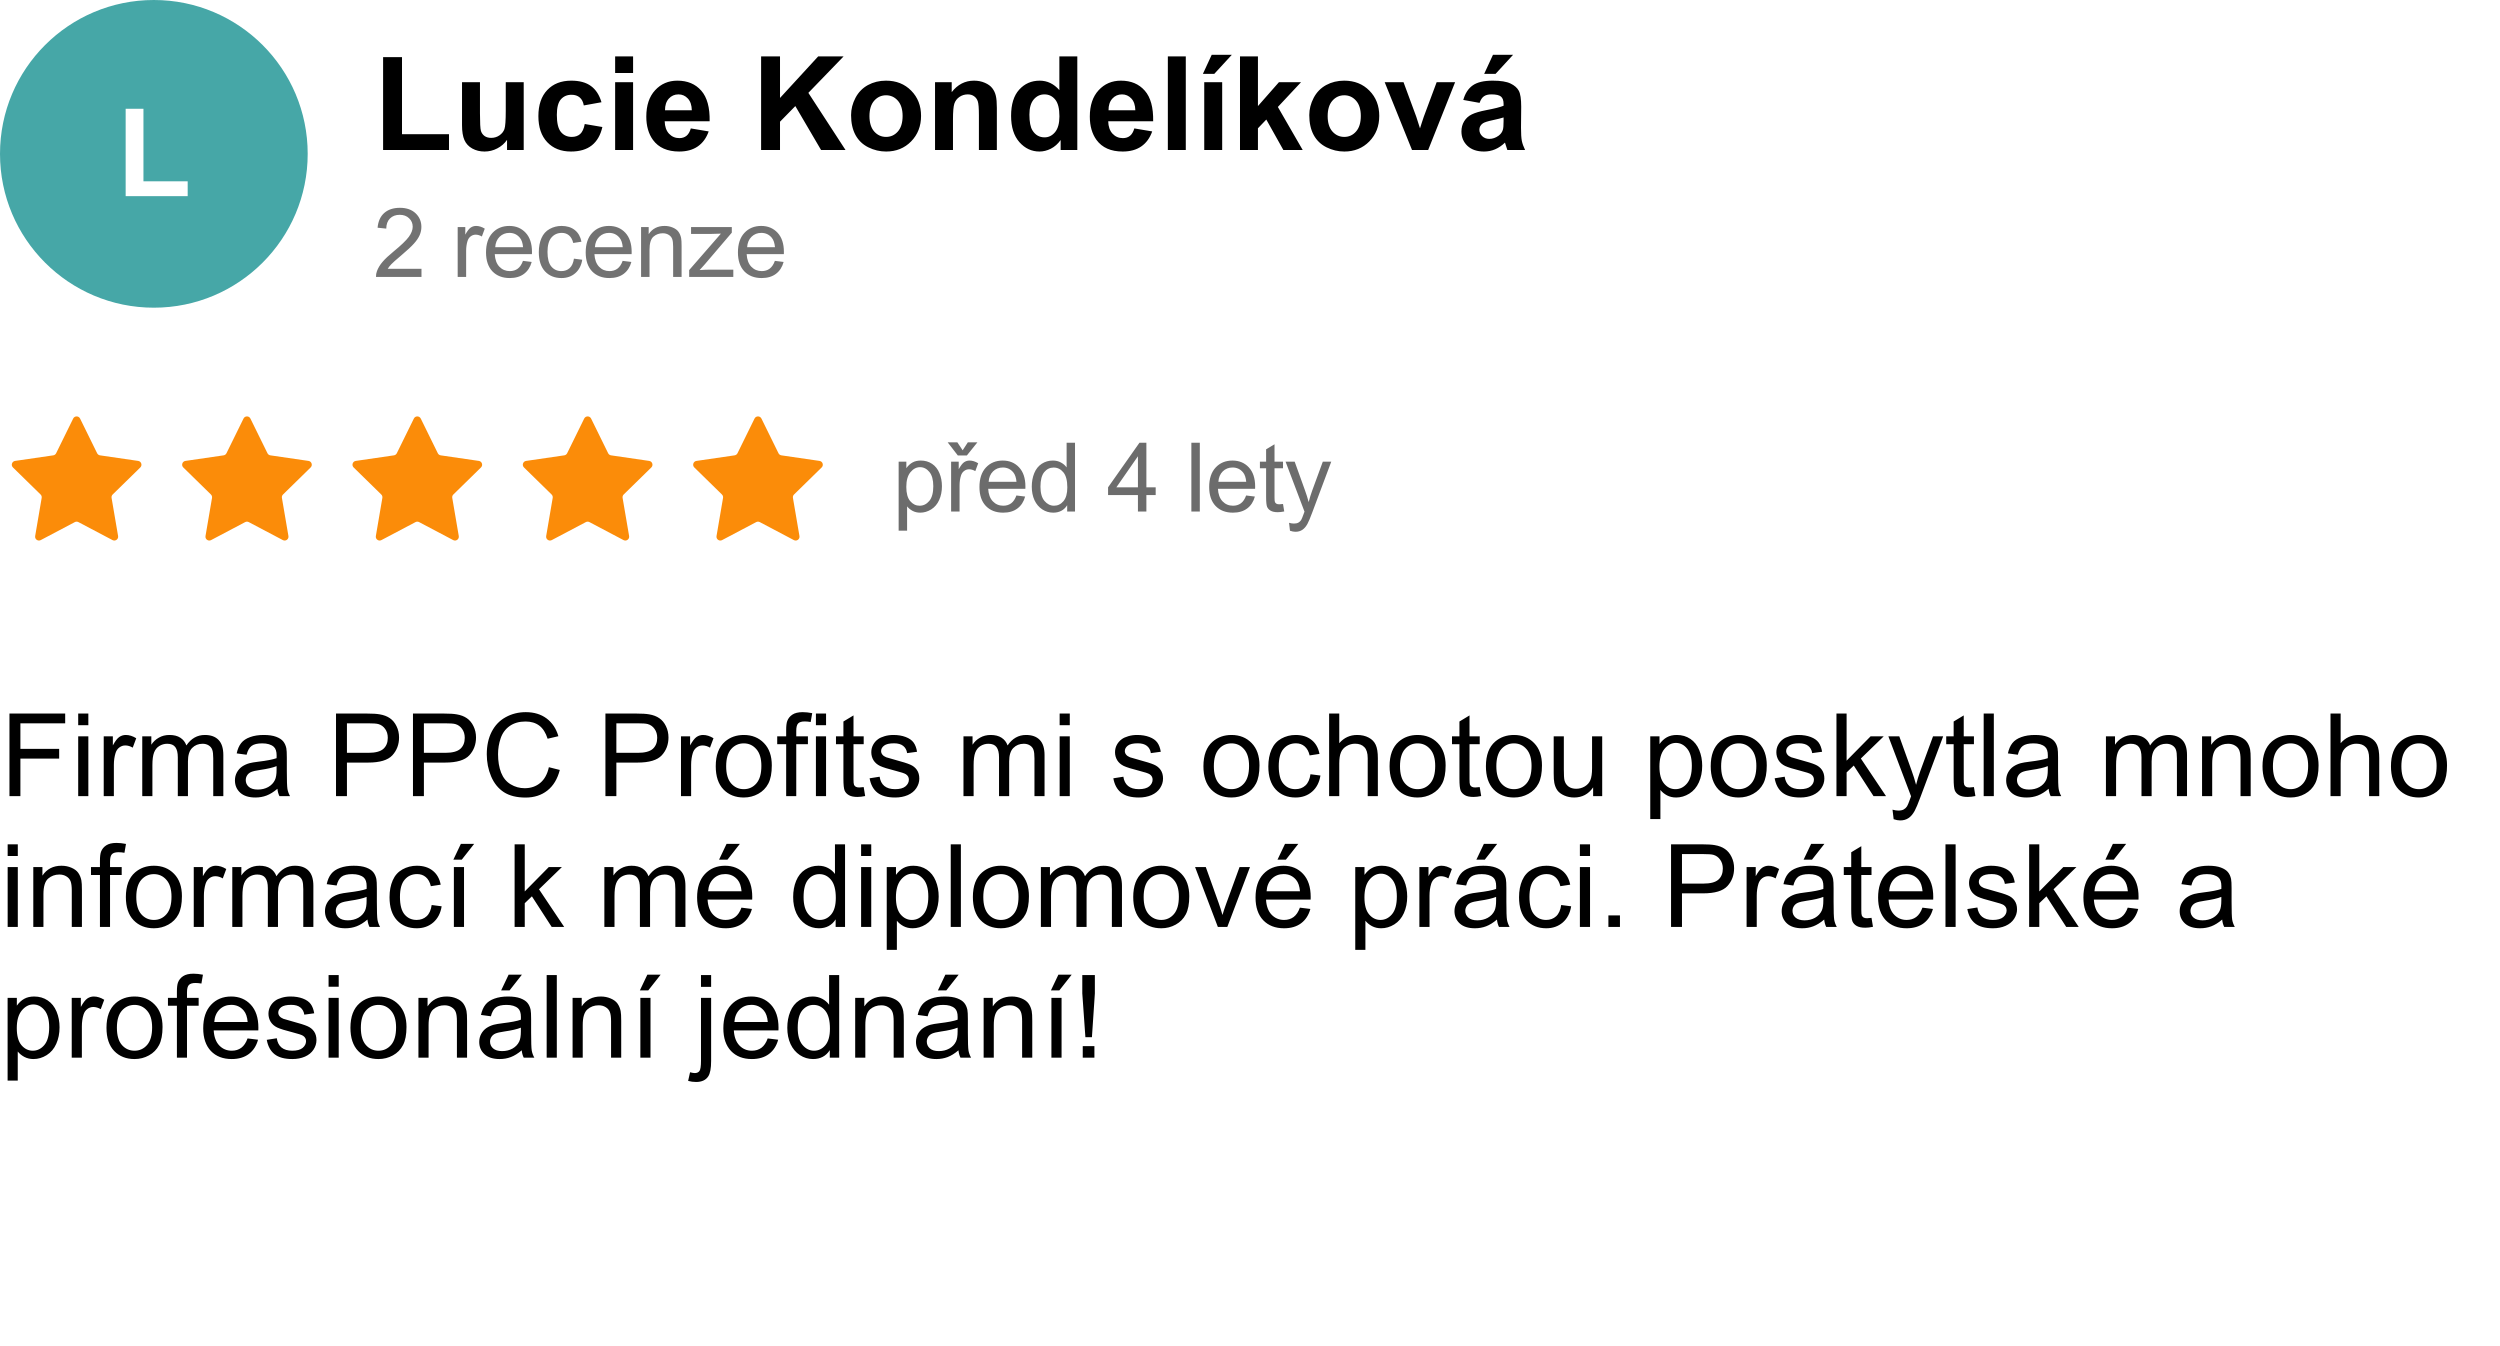
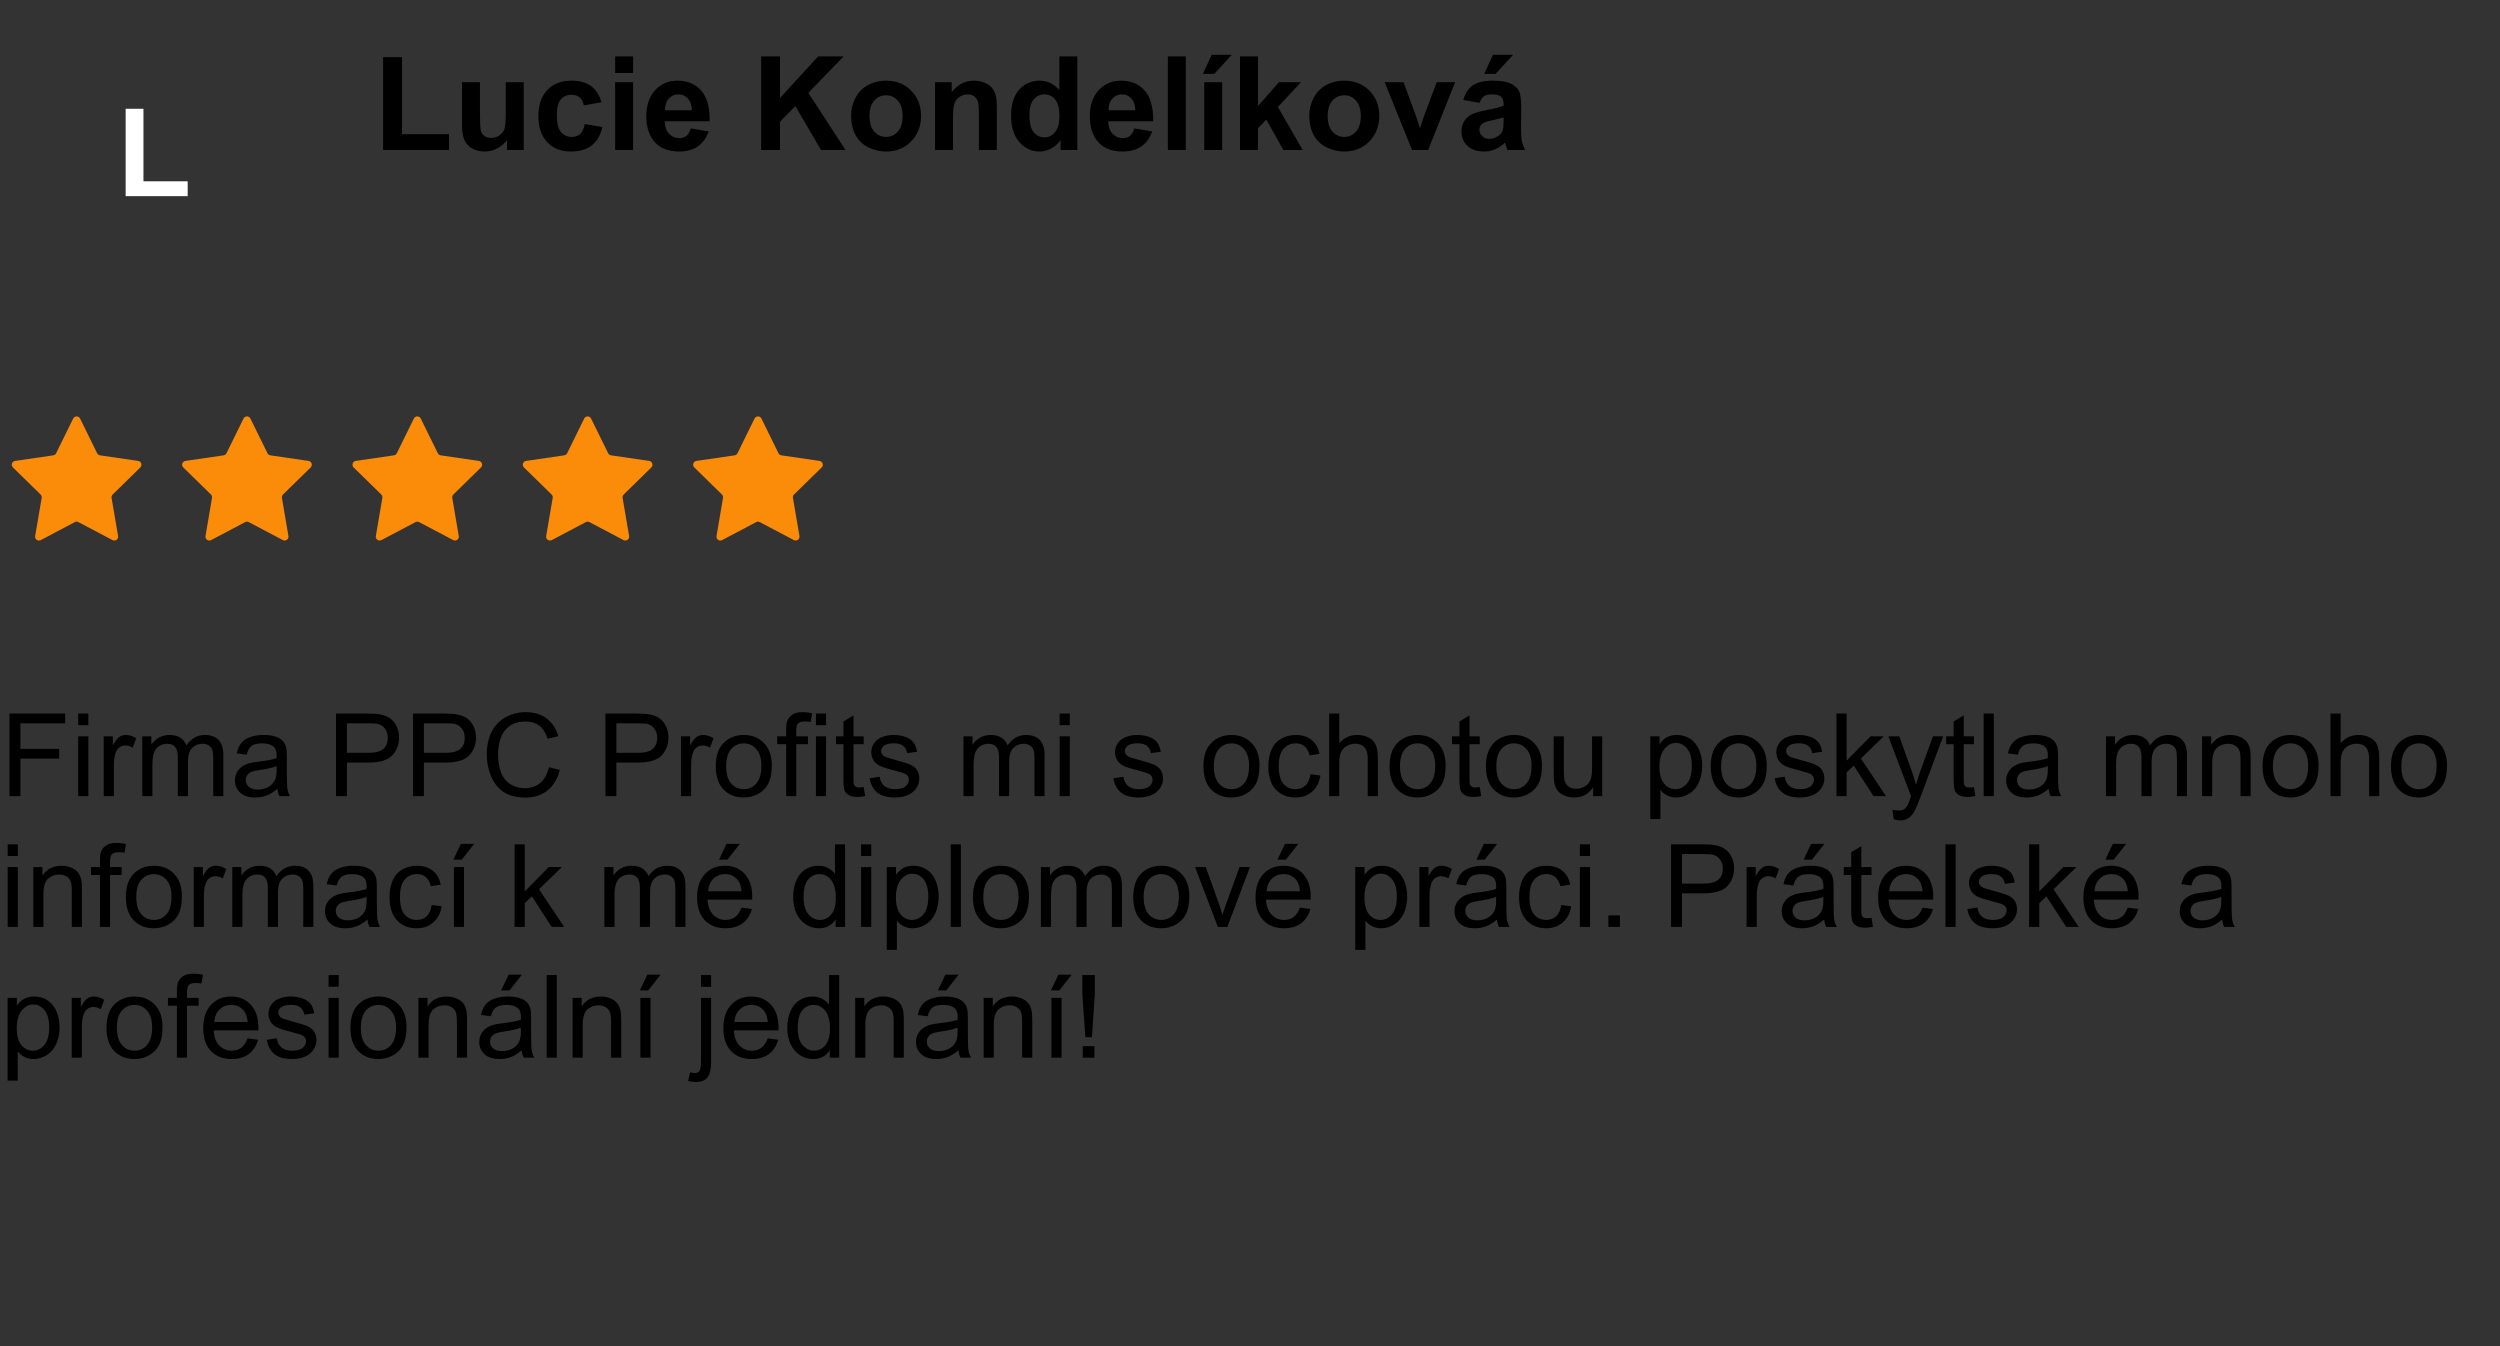
<svg xmlns="http://www.w3.org/2000/svg" width="650" height="350" viewBox="0 0 650 350" fill="none">
  <rect x="0" y="0" width="650" height="350" fill="#333333" stroke="none" />
  <g clip-path="url(#clip0_9_787)">
-     <rect width="650" height="350" fill="white" />
-     <path d="M233.648 137.968V120.036H235.65V121.721C236.122 121.062 236.655 120.569 237.249 120.244C237.843 119.91 238.563 119.743 239.41 119.743C240.516 119.743 241.493 120.028 242.339 120.598C243.186 121.167 243.825 121.973 244.256 123.015C244.687 124.048 244.903 125.183 244.903 126.42C244.903 127.747 244.663 128.943 244.183 130.009C243.711 131.067 243.019 131.881 242.107 132.451C241.204 133.012 240.252 133.293 239.251 133.293C238.519 133.293 237.859 133.138 237.273 132.829C236.696 132.52 236.22 132.129 235.845 131.657V137.968H233.648ZM235.638 126.591C235.638 128.26 235.975 129.493 236.651 130.29C237.326 131.088 238.144 131.486 239.104 131.486C240.081 131.486 240.915 131.075 241.607 130.253C242.307 129.423 242.657 128.142 242.657 126.408C242.657 124.756 242.315 123.519 241.631 122.697C240.956 121.875 240.146 121.464 239.202 121.464C238.266 121.464 237.436 121.904 236.712 122.783C235.996 123.653 235.638 124.923 235.638 126.591ZM247.29 133V120.036H249.267V122.001C249.772 121.082 250.236 120.476 250.659 120.183C251.09 119.89 251.562 119.743 252.075 119.743C252.815 119.743 253.568 119.979 254.333 120.451L253.576 122.49C253.039 122.172 252.502 122.014 251.965 122.014C251.485 122.014 251.053 122.16 250.671 122.453C250.288 122.738 250.016 123.137 249.853 123.649C249.609 124.431 249.487 125.285 249.487 126.213V133H247.29ZM250.292 117.082L251.635 115.007H254.125L251.379 118.425H249.035L246.398 115.007H248.913L250.292 117.082ZM264.264 128.825L266.534 129.106C266.176 130.432 265.513 131.462 264.544 132.194C263.576 132.927 262.339 133.293 260.833 133.293C258.937 133.293 257.432 132.711 256.317 131.547C255.21 130.375 254.657 128.736 254.657 126.628C254.657 124.447 255.218 122.754 256.341 121.55C257.464 120.345 258.921 119.743 260.711 119.743C262.445 119.743 263.861 120.333 264.959 121.513C266.058 122.693 266.607 124.353 266.607 126.494C266.607 126.624 266.603 126.819 266.595 127.08H256.927C257.009 128.504 257.411 129.594 258.136 130.351C258.86 131.108 259.763 131.486 260.846 131.486C261.651 131.486 262.339 131.275 262.909 130.852C263.478 130.428 263.93 129.753 264.264 128.825ZM257.049 125.273H264.288C264.19 124.182 263.914 123.365 263.458 122.819C262.758 121.973 261.851 121.55 260.736 121.55C259.727 121.55 258.876 121.888 258.185 122.563C257.501 123.238 257.123 124.142 257.049 125.273ZM277.466 133V131.364C276.644 132.65 275.435 133.293 273.84 133.293C272.807 133.293 271.855 133.008 270.984 132.438C270.121 131.869 269.45 131.075 268.97 130.058C268.498 129.033 268.262 127.857 268.262 126.53C268.262 125.236 268.477 124.064 268.909 123.015C269.34 121.957 269.987 121.147 270.85 120.585C271.712 120.024 272.677 119.743 273.743 119.743C274.524 119.743 275.22 119.91 275.83 120.244C276.44 120.569 276.937 120.996 277.319 121.525V115.104H279.504V133H277.466ZM270.52 126.53C270.52 128.19 270.87 129.431 271.57 130.253C272.27 131.075 273.096 131.486 274.048 131.486C275.008 131.486 275.822 131.096 276.489 130.314C277.165 129.525 277.502 128.325 277.502 126.713C277.502 124.939 277.161 123.637 276.477 122.807C275.793 121.977 274.951 121.562 273.95 121.562C272.974 121.562 272.156 121.961 271.497 122.758C270.846 123.556 270.52 124.813 270.52 126.53ZM295.862 133V128.715H288.099V126.701L296.265 115.104H298.06V126.701H300.477V128.715H298.06V133H295.862ZM295.862 126.701V118.632L290.259 126.701H295.862ZM309.754 133V115.104H311.952V133H309.754ZM323.994 128.825L326.265 129.106C325.907 130.432 325.243 131.462 324.275 132.194C323.306 132.927 322.069 133.293 320.564 133.293C318.668 133.293 317.162 132.711 316.047 131.547C314.941 130.375 314.387 128.736 314.387 126.628C314.387 124.447 314.949 122.754 316.072 121.55C317.195 120.345 318.652 119.743 320.442 119.743C322.175 119.743 323.591 120.333 324.69 121.513C325.789 122.693 326.338 124.353 326.338 126.494C326.338 126.624 326.334 126.819 326.326 127.08H316.658C316.739 128.504 317.142 129.594 317.866 130.351C318.59 131.108 319.494 131.486 320.576 131.486C321.382 131.486 322.069 131.275 322.639 130.852C323.209 130.428 323.66 129.753 323.994 128.825ZM316.78 125.273H324.019C323.921 124.182 323.644 123.365 323.188 122.819C322.489 121.973 321.581 121.55 320.466 121.55C319.457 121.55 318.607 121.888 317.915 122.563C317.231 123.238 316.853 124.142 316.78 125.273ZM333.583 131.035L333.9 132.976C333.282 133.106 332.729 133.171 332.24 133.171C331.443 133.171 330.824 133.045 330.385 132.792C329.945 132.54 329.636 132.211 329.457 131.804C329.278 131.389 329.188 130.522 329.188 129.204V121.745H327.577V120.036H329.188V116.826L331.374 115.507V120.036H333.583V121.745H331.374V129.326C331.374 129.952 331.41 130.355 331.483 130.534C331.565 130.713 331.691 130.856 331.862 130.961C332.041 131.067 332.293 131.12 332.619 131.12C332.863 131.12 333.184 131.092 333.583 131.035ZM335.396 137.993L335.152 135.93C335.632 136.06 336.051 136.125 336.409 136.125C336.897 136.125 337.288 136.044 337.581 135.881C337.874 135.718 338.114 135.49 338.301 135.197C338.44 134.978 338.663 134.432 338.973 133.562C339.013 133.439 339.078 133.26 339.168 133.024L334.249 120.036H336.617L339.314 127.543C339.664 128.496 339.978 129.497 340.254 130.546C340.507 129.537 340.808 128.553 341.158 127.592L343.929 120.036H346.126L341.194 133.22C340.665 134.644 340.254 135.625 339.961 136.162C339.571 136.886 339.123 137.415 338.619 137.749C338.114 138.09 337.512 138.261 336.812 138.261C336.389 138.261 335.917 138.172 335.396 137.993Z" fill="#6C6C6C" />
    <path d="M19.026 108.826C19.392 108.081 20.454 108.081 20.821 108.826L25.252 117.842C25.398 118.138 25.679 118.343 26.006 118.39L35.922 119.837C36.741 119.957 37.068 120.962 36.477 121.541L29.296 128.569C29.062 128.799 28.955 129.129 29.01 129.452L30.704 139.372C30.844 140.189 29.985 140.811 29.252 140.424L20.39 135.746C20.098 135.592 19.748 135.592 19.456 135.746L10.595 140.424C9.861 140.811 9.002 140.189 9.142 139.372L10.836 129.452C10.892 129.129 10.785 128.799 10.55 128.569L3.37 121.541C2.778 120.962 3.106 119.957 3.925 119.837L13.841 118.39C14.167 118.343 14.449 118.138 14.594 117.842L19.026 108.826Z" fill="#FB8C09" />
    <path d="M63.314 108.826C63.68 108.081 64.743 108.081 65.109 108.826L69.541 117.842C69.686 118.138 69.968 118.343 70.294 118.39L80.21 119.837C81.029 119.957 81.357 120.962 80.765 121.541L73.585 128.569C73.35 128.799 73.243 129.129 73.298 129.452L74.993 139.372C75.132 140.189 74.274 140.811 73.54 140.424L64.678 135.746C64.386 135.592 64.037 135.592 63.745 135.746L54.883 140.424C54.15 140.811 53.291 140.189 53.43 139.372L55.125 129.452C55.18 129.129 55.073 128.799 54.839 128.569L47.658 121.541C47.066 120.962 47.394 119.957 48.213 119.837L58.129 118.39C58.455 118.343 58.737 118.138 58.882 117.842L63.314 108.826Z" fill="#FB8C09" />
    <path d="M107.603 108.826C107.969 108.081 109.031 108.081 109.397 108.826L113.829 117.842C113.975 118.138 114.256 118.343 114.582 118.39L124.499 119.837C125.318 119.957 125.645 120.962 125.054 121.541L117.873 128.569C117.638 128.799 117.531 129.129 117.587 129.452L119.281 139.372C119.421 140.189 118.562 140.811 117.829 140.424L108.967 135.746C108.675 135.592 108.325 135.592 108.033 135.746L99.171 140.424C98.438 140.811 97.579 140.189 97.719 139.372L99.413 129.452C99.469 129.129 99.362 128.799 99.127 128.569L91.946 121.541C91.355 120.962 91.682 119.957 92.501 119.837L102.418 118.39C102.744 118.343 103.025 118.138 103.171 117.842L107.603 108.826Z" fill="#FB8C09" />
    <path d="M151.891 108.826C152.257 108.081 153.32 108.081 153.686 108.826L158.118 117.842C158.263 118.138 158.545 118.343 158.871 118.39L168.787 119.837C169.606 119.957 169.934 120.962 169.342 121.541L162.161 128.569C161.927 128.799 161.82 129.129 161.875 129.452L163.57 139.372C163.709 140.189 162.85 140.811 162.117 140.424L153.255 135.746C152.963 135.592 152.614 135.592 152.322 135.746L143.46 140.424C142.726 140.811 141.868 140.189 142.007 139.372L143.702 129.452C143.757 129.129 143.65 128.799 143.415 128.569L136.235 121.541C135.643 120.962 135.971 119.957 136.79 119.837L146.706 118.39C147.032 118.343 147.314 118.138 147.459 117.842L151.891 108.826Z" fill="#FB8C09" />
    <path d="M196.179 108.826C196.546 108.081 197.608 108.081 197.974 108.826L202.406 117.842C202.551 118.138 202.833 118.343 203.159 118.39L213.075 119.837C213.894 119.957 214.222 120.962 213.63 121.541L206.45 128.569C206.215 128.799 206.108 129.129 206.164 129.452L207.858 139.372C207.998 140.189 207.139 140.811 206.405 140.424L197.544 135.746C197.251 135.592 196.902 135.592 196.61 135.746L187.748 140.424C187.015 140.811 186.156 140.189 186.296 139.372L187.99 129.452C188.045 129.129 187.938 128.799 187.704 128.569L180.523 121.541C179.932 120.962 180.259 119.957 181.078 119.837L190.995 118.39C191.321 118.343 191.602 118.138 191.748 117.842L196.179 108.826Z" fill="#FB8C09" />
    <path d="M99.606 39V14.861H104.521V34.899H116.739V39H99.606ZM131.83 39V36.36C131.188 37.301 130.341 38.043 129.29 38.585C128.25 39.127 127.148 39.398 125.986 39.398C124.802 39.398 123.74 39.138 122.799 38.618C121.858 38.098 121.177 37.367 120.757 36.427C120.336 35.486 120.126 34.185 120.126 32.525V21.369H124.791V29.471C124.791 31.95 124.874 33.472 125.04 34.036C125.217 34.59 125.533 35.032 125.986 35.364C126.44 35.685 127.016 35.846 127.713 35.846C128.51 35.846 129.224 35.63 129.854 35.198C130.485 34.755 130.917 34.213 131.149 33.571C131.382 32.918 131.498 31.33 131.498 28.807V21.369H136.163V39H131.83ZM156.384 26.582L151.785 27.412C151.63 26.494 151.276 25.802 150.723 25.337C150.18 24.872 149.472 24.64 148.598 24.64C147.436 24.64 146.506 25.044 145.809 25.852C145.122 26.648 144.779 27.988 144.779 29.869C144.779 31.961 145.128 33.438 145.825 34.302C146.534 35.165 147.48 35.597 148.664 35.597C149.549 35.597 150.274 35.348 150.839 34.85C151.403 34.34 151.802 33.472 152.034 32.243L156.616 33.023C156.14 35.126 155.227 36.715 153.877 37.788C152.527 38.862 150.717 39.398 148.448 39.398C145.869 39.398 143.811 38.585 142.272 36.958C140.745 35.331 139.981 33.079 139.981 30.201C139.981 27.29 140.751 25.027 142.289 23.411C143.827 21.784 145.908 20.971 148.531 20.971C150.678 20.971 152.383 21.436 153.645 22.365C154.917 23.284 155.83 24.689 156.384 26.582ZM159.937 18.979V14.662H164.602V18.979H159.937ZM159.937 39V21.369H164.602V39H159.937ZM179.609 33.389L184.258 34.169C183.66 35.873 182.714 37.174 181.419 38.07C180.135 38.956 178.525 39.398 176.588 39.398C173.522 39.398 171.253 38.397 169.781 36.394C168.619 34.789 168.038 32.763 168.038 30.317C168.038 27.395 168.802 25.11 170.329 23.461C171.856 21.801 173.788 20.971 176.123 20.971C178.746 20.971 180.816 21.84 182.332 23.577C183.848 25.304 184.573 27.954 184.507 31.529H172.819C172.853 32.913 173.229 33.992 173.948 34.767C174.668 35.53 175.564 35.912 176.638 35.912C177.368 35.912 177.982 35.713 178.48 35.315C178.979 34.916 179.355 34.274 179.609 33.389ZM179.875 28.674C179.842 27.324 179.493 26.3 178.829 25.602C178.165 24.894 177.357 24.54 176.405 24.54C175.387 24.54 174.546 24.911 173.882 25.652C173.218 26.394 172.891 27.401 172.902 28.674H179.875ZM197.888 39V14.662H202.802V25.47L212.729 14.662H219.337L210.173 24.142L219.835 39H213.477L206.786 27.578L202.802 31.645V39H197.888ZM221.279 29.936C221.279 28.386 221.661 26.886 222.425 25.436C223.188 23.987 224.268 22.88 225.662 22.116C227.068 21.352 228.634 20.971 230.36 20.971C233.028 20.971 235.214 21.84 236.918 23.577C238.622 25.304 239.475 27.49 239.475 30.135C239.475 32.802 238.611 35.016 236.885 36.775C235.169 38.524 233.006 39.398 230.394 39.398C228.778 39.398 227.234 39.033 225.762 38.303C224.301 37.572 223.188 36.504 222.425 35.099C221.661 33.682 221.279 31.961 221.279 29.936ZM226.061 30.185C226.061 31.933 226.476 33.273 227.306 34.202C228.136 35.132 229.16 35.597 230.377 35.597C231.594 35.597 232.613 35.132 233.432 34.202C234.262 33.273 234.677 31.922 234.677 30.151C234.677 28.425 234.262 27.097 233.432 26.167C232.613 25.237 231.594 24.773 230.377 24.773C229.16 24.773 228.136 25.237 227.306 26.167C226.476 27.097 226.061 28.436 226.061 30.185ZM259.181 39H254.516V30.002C254.516 28.098 254.416 26.87 254.217 26.316C254.018 25.752 253.691 25.315 253.237 25.005C252.795 24.695 252.258 24.54 251.627 24.54C250.819 24.54 250.094 24.761 249.452 25.204C248.81 25.647 248.368 26.233 248.124 26.964C247.892 27.694 247.775 29.045 247.775 31.015V39H243.11V21.369H247.443V23.959C248.982 21.967 250.919 20.971 253.254 20.971C254.283 20.971 255.224 21.159 256.076 21.535C256.928 21.9 257.57 22.371 258.002 22.946C258.445 23.522 258.749 24.175 258.915 24.905C259.092 25.636 259.181 26.682 259.181 28.043V39ZM280.099 39H275.766V36.41C275.046 37.417 274.194 38.17 273.209 38.668C272.235 39.155 271.25 39.398 270.254 39.398C268.229 39.398 266.491 38.585 265.041 36.958C263.602 35.32 262.883 33.04 262.883 30.118C262.883 27.13 263.586 24.861 264.991 23.311C266.397 21.751 268.173 20.971 270.32 20.971C272.29 20.971 273.995 21.79 275.434 23.428V14.662H280.099V39ZM267.647 29.803C267.647 31.684 267.908 33.046 268.428 33.887C269.18 35.104 270.232 35.713 271.582 35.713C272.656 35.713 273.569 35.259 274.321 34.352C275.074 33.433 275.45 32.066 275.45 30.251C275.45 28.226 275.085 26.77 274.354 25.885C273.624 24.988 272.689 24.54 271.549 24.54C270.442 24.54 269.512 24.983 268.76 25.868C268.018 26.742 267.647 28.054 267.647 29.803ZM294.924 33.389L299.572 34.169C298.975 35.873 298.028 37.174 296.733 38.07C295.45 38.956 293.839 39.398 291.902 39.398C288.837 39.398 286.568 38.397 285.096 36.394C283.934 34.789 283.353 32.763 283.353 30.317C283.353 27.395 284.116 25.11 285.644 23.461C287.171 21.801 289.102 20.971 291.438 20.971C294.061 20.971 296.13 21.84 297.646 23.577C299.163 25.304 299.888 27.954 299.821 31.529H288.134C288.167 32.913 288.543 33.992 289.263 34.767C289.982 35.53 290.879 35.912 291.952 35.912C292.683 35.912 293.297 35.713 293.795 35.315C294.293 34.916 294.669 34.274 294.924 33.389ZM295.189 28.674C295.156 27.324 294.808 26.3 294.144 25.602C293.479 24.894 292.672 24.54 291.72 24.54C290.701 24.54 289.86 24.911 289.196 25.652C288.532 26.394 288.206 27.401 288.217 28.674H295.189ZM303.64 39V14.662H308.305V39H303.64ZM313.103 39V21.369H317.768V39H313.103ZM312.754 19.211L315.045 14.247H320.274L315.709 19.211H312.754ZM322.399 39V14.662H327.064V27.578L332.526 21.369H338.271L332.244 27.811L338.702 39H333.672L329.239 31.081L327.064 33.355V39H322.399ZM340.412 29.936C340.412 28.386 340.794 26.886 341.558 25.436C342.321 23.987 343.4 22.88 344.795 22.116C346.201 21.352 347.767 20.971 349.493 20.971C352.16 20.971 354.346 21.84 356.051 23.577C357.755 25.304 358.607 27.49 358.607 30.135C358.607 32.802 357.744 35.016 356.018 36.775C354.302 38.524 352.138 39.398 349.526 39.398C347.91 39.398 346.367 39.033 344.895 38.303C343.434 37.572 342.321 36.504 341.558 35.099C340.794 33.682 340.412 31.961 340.412 29.936ZM345.193 30.185C345.193 31.933 345.608 33.273 346.438 34.202C347.269 35.132 348.292 35.597 349.51 35.597C350.727 35.597 351.745 35.132 352.564 34.202C353.395 33.273 353.81 31.922 353.81 30.151C353.81 28.425 353.395 27.097 352.564 26.167C351.745 25.237 350.727 24.773 349.51 24.773C348.292 24.773 347.269 25.237 346.438 26.167C345.608 27.097 345.193 28.436 345.193 30.185ZM367.124 39L360.019 21.369H364.916L368.236 30.367L369.199 33.372C369.454 32.608 369.614 32.105 369.681 31.861C369.836 31.363 370.002 30.865 370.179 30.367L373.532 21.369H378.33L371.324 39H367.124ZM384.688 26.748L380.455 25.984C380.931 24.28 381.75 23.018 382.912 22.199C384.074 21.38 385.801 20.971 388.092 20.971C390.173 20.971 391.722 21.22 392.74 21.718C393.758 22.205 394.472 22.83 394.882 23.594C395.302 24.346 395.513 25.735 395.513 27.761L395.463 33.206C395.463 34.755 395.535 35.901 395.679 36.643C395.834 37.373 396.116 38.159 396.525 39H391.91C391.788 38.69 391.639 38.231 391.462 37.622C391.384 37.345 391.329 37.163 391.296 37.074C390.499 37.849 389.647 38.43 388.739 38.817C387.832 39.205 386.863 39.398 385.834 39.398C384.019 39.398 382.586 38.906 381.534 37.921C380.494 36.936 379.974 35.691 379.974 34.185C379.974 33.19 380.212 32.304 380.688 31.529C381.163 30.744 381.827 30.146 382.68 29.736C383.543 29.316 384.783 28.951 386.398 28.641C388.579 28.231 390.09 27.849 390.931 27.495V27.03C390.931 26.134 390.709 25.497 390.267 25.121C389.824 24.734 388.988 24.54 387.76 24.54C386.93 24.54 386.282 24.706 385.817 25.038C385.353 25.359 384.976 25.929 384.688 26.748ZM390.931 30.533C390.333 30.732 389.387 30.97 388.092 31.247C386.797 31.524 385.95 31.795 385.552 32.06C384.943 32.492 384.639 33.04 384.639 33.704C384.639 34.357 384.882 34.922 385.369 35.398C385.856 35.873 386.476 36.111 387.229 36.111C388.07 36.111 388.872 35.835 389.636 35.281C390.2 34.861 390.571 34.346 390.748 33.737C390.87 33.339 390.931 32.581 390.931 31.463V30.533ZM385.884 19.211L388.175 14.247H393.404L388.839 19.211H385.884Z" fill="black" />
-     <circle cx="40" cy="40" r="40" fill="#46A7A7" />
    <path d="M32.672 51V28.281H37.297V47.141H48.797V51H32.672Z" fill="white" />
-     <path d="M109.585 69.888V72H97.757C97.741 71.471 97.826 70.962 98.013 70.474C98.314 69.668 98.794 68.875 99.454 68.094C100.121 67.312 101.081 66.409 102.334 65.384C104.279 63.789 105.594 62.527 106.277 61.6C106.961 60.664 107.303 59.781 107.303 58.951C107.303 58.08 106.989 57.347 106.363 56.753C105.744 56.151 104.935 55.85 103.934 55.85C102.876 55.85 102.029 56.167 101.395 56.802C100.76 57.437 100.438 58.316 100.43 59.439L98.172 59.207C98.326 57.523 98.908 56.241 99.918 55.362C100.927 54.475 102.282 54.031 103.982 54.031C105.7 54.031 107.059 54.507 108.06 55.459C109.061 56.412 109.561 57.592 109.561 58.999C109.561 59.716 109.415 60.42 109.122 61.111C108.829 61.803 108.34 62.531 107.657 63.296C106.981 64.061 105.854 65.111 104.275 66.446C102.957 67.553 102.111 68.305 101.736 68.704C101.362 69.095 101.053 69.489 100.809 69.888H109.585ZM118.998 72V59.036H120.975V61.002C121.48 60.082 121.944 59.476 122.367 59.183C122.798 58.89 123.27 58.743 123.783 58.743C124.523 58.743 125.276 58.979 126.041 59.451L125.284 61.49C124.747 61.172 124.21 61.014 123.673 61.014C123.193 61.014 122.761 61.16 122.379 61.453C121.996 61.738 121.724 62.137 121.561 62.649C121.317 63.431 121.195 64.285 121.195 65.213V72H118.998ZM135.972 67.825L138.242 68.106C137.884 69.433 137.221 70.462 136.252 71.194C135.284 71.927 134.047 72.293 132.542 72.293C130.645 72.293 129.14 71.711 128.025 70.547C126.918 69.376 126.365 67.736 126.365 65.628C126.365 63.447 126.926 61.754 128.049 60.55C129.172 59.345 130.629 58.743 132.419 58.743C134.153 58.743 135.569 59.333 136.667 60.513C137.766 61.693 138.315 63.353 138.315 65.494C138.315 65.624 138.311 65.819 138.303 66.08H128.635C128.717 67.504 129.119 68.594 129.844 69.351C130.568 70.108 131.471 70.486 132.554 70.486C133.359 70.486 134.047 70.275 134.617 69.852C135.186 69.428 135.638 68.753 135.972 67.825ZM128.757 64.273H135.996C135.898 63.182 135.622 62.365 135.166 61.819C134.466 60.973 133.559 60.55 132.444 60.55C131.435 60.55 130.584 60.888 129.893 61.563C129.209 62.238 128.831 63.142 128.757 64.273ZM149.223 67.251L151.383 67.532C151.147 69.022 150.541 70.189 149.564 71.036C148.596 71.874 147.404 72.293 145.988 72.293C144.214 72.293 142.785 71.715 141.703 70.56C140.629 69.396 140.092 67.732 140.092 65.567C140.092 64.167 140.324 62.942 140.788 61.893C141.251 60.843 141.955 60.057 142.899 59.537C143.852 59.008 144.885 58.743 146 58.743C147.408 58.743 148.559 59.101 149.455 59.817C150.35 60.525 150.924 61.535 151.176 62.845L149.04 63.174C148.836 62.303 148.474 61.648 147.953 61.209C147.44 60.77 146.818 60.55 146.085 60.55C144.979 60.55 144.079 60.949 143.388 61.746C142.696 62.535 142.35 63.789 142.35 65.506C142.35 67.247 142.684 68.513 143.351 69.302C144.018 70.092 144.889 70.486 145.963 70.486C146.826 70.486 147.546 70.222 148.124 69.693C148.702 69.164 149.068 68.35 149.223 67.251ZM161.888 67.825L164.158 68.106C163.8 69.433 163.137 70.462 162.168 71.194C161.2 71.927 159.963 72.293 158.458 72.293C156.561 72.293 155.056 71.711 153.941 70.547C152.834 69.376 152.281 67.736 152.281 65.628C152.281 63.447 152.842 61.754 153.965 60.55C155.088 59.345 156.545 58.743 158.335 58.743C160.069 58.743 161.485 59.333 162.583 60.513C163.682 61.693 164.231 63.353 164.231 65.494C164.231 65.624 164.227 65.819 164.219 66.08H154.551C154.633 67.504 155.035 68.594 155.76 69.351C156.484 70.108 157.387 70.486 158.47 70.486C159.275 70.486 159.963 70.275 160.533 69.852C161.102 69.428 161.554 68.753 161.888 67.825ZM154.673 64.273H161.912C161.814 63.182 161.538 62.365 161.082 61.819C160.382 60.973 159.475 60.55 158.36 60.55C157.351 60.55 156.5 60.888 155.809 61.563C155.125 62.238 154.747 63.142 154.673 64.273ZM166.679 72V59.036H168.657V60.879C169.609 59.455 170.984 58.743 172.783 58.743C173.564 58.743 174.28 58.886 174.931 59.17C175.59 59.447 176.083 59.813 176.408 60.269C176.734 60.725 176.962 61.266 177.092 61.893C177.173 62.3 177.214 63.012 177.214 64.029V72H175.017V64.114C175.017 63.219 174.931 62.552 174.76 62.112C174.589 61.665 174.284 61.311 173.845 61.05C173.413 60.782 172.905 60.648 172.319 60.648C171.383 60.648 170.573 60.944 169.89 61.539C169.214 62.133 168.876 63.26 168.876 64.92V72H166.679ZM179.186 72V70.218L187.438 60.745C186.502 60.794 185.676 60.818 184.959 60.818H179.674V59.036H190.27V60.489L183.25 68.716L181.896 70.218C182.88 70.144 183.804 70.108 184.667 70.108H190.66V72H179.186ZM201.47 67.825L203.74 68.106C203.382 69.433 202.719 70.462 201.75 71.194C200.782 71.927 199.545 72.293 198.04 72.293C196.143 72.293 194.638 71.711 193.523 70.547C192.416 69.376 191.863 67.736 191.863 65.628C191.863 63.447 192.424 61.754 193.547 60.55C194.67 59.345 196.127 58.743 197.917 58.743C199.651 58.743 201.067 59.333 202.166 60.513C203.264 61.693 203.813 63.353 203.813 65.494C203.813 65.624 203.809 65.819 203.801 66.08H194.133C194.215 67.504 194.618 68.594 195.342 69.351C196.066 70.108 196.969 70.486 198.052 70.486C198.857 70.486 199.545 70.275 200.115 69.852C200.684 69.428 201.136 68.753 201.47 67.825ZM194.255 64.273H201.494C201.396 63.182 201.12 62.365 200.664 61.819C199.964 60.973 199.057 60.55 197.942 60.55C196.933 60.55 196.082 60.888 195.391 61.563C194.707 62.238 194.329 63.142 194.255 64.273Z" fill="#727272" />
    <path d="M2.461 207V185.525H16.948V188.06H5.303V194.71H15.381V197.244H5.303V207H2.461ZM20.332 188.558V185.525H22.969V188.558H20.332ZM20.332 207V191.443H22.969V207H20.332ZM26.968 207V191.443H29.341V193.802C29.946 192.698 30.503 191.971 31.011 191.619C31.528 191.268 32.095 191.092 32.71 191.092C33.599 191.092 34.502 191.375 35.42 191.941L34.512 194.388C33.867 194.007 33.223 193.816 32.578 193.816C32.002 193.816 31.484 193.992 31.025 194.344C30.566 194.686 30.239 195.164 30.044 195.779C29.751 196.717 29.605 197.742 29.605 198.855V207H26.968ZM36.987 207V191.443H39.346V193.626C39.834 192.864 40.483 192.254 41.294 191.795C42.105 191.326 43.027 191.092 44.062 191.092C45.215 191.092 46.157 191.331 46.89 191.81C47.632 192.288 48.154 192.957 48.457 193.816C49.688 192 51.289 191.092 53.262 191.092C54.805 191.092 55.991 191.521 56.821 192.381C57.651 193.23 58.066 194.544 58.066 196.321V207H55.444V197.2C55.444 196.146 55.356 195.389 55.181 194.93C55.015 194.461 54.707 194.085 54.258 193.802C53.809 193.519 53.281 193.377 52.676 193.377C51.582 193.377 50.674 193.743 49.951 194.476C49.228 195.198 48.867 196.36 48.867 197.962V207H46.23V196.893C46.23 195.721 46.016 194.842 45.586 194.256C45.156 193.67 44.453 193.377 43.477 193.377C42.734 193.377 42.046 193.572 41.411 193.963C40.786 194.354 40.332 194.925 40.049 195.677C39.766 196.429 39.624 197.513 39.624 198.929V207H36.987ZM72.129 205.081C71.152 205.911 70.21 206.497 69.302 206.839C68.403 207.181 67.436 207.352 66.401 207.352C64.692 207.352 63.379 206.937 62.461 206.106C61.543 205.267 61.084 204.197 61.084 202.898C61.084 202.137 61.255 201.443 61.597 200.818C61.948 200.184 62.402 199.676 62.959 199.295C63.525 198.914 64.16 198.626 64.863 198.431C65.381 198.294 66.162 198.162 67.207 198.035C69.336 197.781 70.903 197.479 71.909 197.127C71.919 196.766 71.924 196.536 71.924 196.438C71.924 195.364 71.675 194.607 71.177 194.168C70.503 193.572 69.502 193.274 68.174 193.274C66.934 193.274 66.016 193.494 65.42 193.934C64.834 194.363 64.399 195.13 64.116 196.233L61.538 195.882C61.773 194.778 62.158 193.89 62.695 193.216C63.232 192.532 64.009 192.01 65.024 191.648C66.04 191.277 67.217 191.092 68.555 191.092C69.883 191.092 70.962 191.248 71.792 191.561C72.622 191.873 73.232 192.269 73.623 192.747C74.014 193.216 74.287 193.812 74.443 194.534C74.531 194.983 74.575 195.794 74.575 196.966V200.481C74.575 202.933 74.629 204.485 74.736 205.14C74.853 205.784 75.078 206.404 75.41 207H72.656C72.383 206.453 72.207 205.813 72.129 205.081ZM71.909 199.192C70.952 199.583 69.517 199.915 67.603 200.188C66.519 200.345 65.752 200.521 65.303 200.716C64.853 200.911 64.507 201.199 64.263 201.58C64.019 201.951 63.897 202.366 63.897 202.825C63.897 203.528 64.16 204.114 64.688 204.583C65.225 205.052 66.006 205.286 67.031 205.286C68.047 205.286 68.95 205.066 69.741 204.627C70.532 204.178 71.113 203.567 71.484 202.796C71.768 202.2 71.909 201.321 71.909 200.159V199.192ZM87.363 207V185.525H95.464C96.89 185.525 97.978 185.594 98.731 185.73C99.785 185.906 100.669 186.243 101.382 186.741C102.095 187.229 102.666 187.918 103.096 188.807C103.535 189.695 103.755 190.672 103.755 191.736C103.755 193.562 103.174 195.11 102.012 196.38C100.85 197.64 98.75 198.27 95.713 198.27H90.205V207H87.363ZM90.205 195.735H95.757C97.593 195.735 98.897 195.394 99.668 194.71C100.439 194.026 100.825 193.064 100.825 191.824C100.825 190.926 100.596 190.159 100.137 189.524C99.688 188.88 99.092 188.455 98.35 188.25C97.871 188.123 96.987 188.06 95.698 188.06H90.205V195.735ZM107.373 207V185.525H115.474C116.899 185.525 117.988 185.594 118.74 185.73C119.795 185.906 120.679 186.243 121.392 186.741C122.104 187.229 122.676 187.918 123.105 188.807C123.545 189.695 123.765 190.672 123.765 191.736C123.765 193.562 123.184 195.11 122.021 196.38C120.859 197.64 118.76 198.27 115.723 198.27H110.215V207H107.373ZM110.215 195.735H115.767C117.603 195.735 118.906 195.394 119.678 194.71C120.449 194.026 120.835 193.064 120.835 191.824C120.835 190.926 120.605 190.159 120.146 189.524C119.697 188.88 119.102 188.455 118.359 188.25C117.881 188.123 116.997 188.06 115.708 188.06H110.215V195.735ZM142.705 199.471L145.547 200.188C144.951 202.522 143.877 204.305 142.324 205.535C140.781 206.756 138.892 207.366 136.655 207.366C134.341 207.366 132.456 206.897 131.001 205.96C129.556 205.013 128.452 203.646 127.69 201.858C126.938 200.071 126.562 198.152 126.562 196.102C126.562 193.865 126.987 191.917 127.837 190.257C128.696 188.587 129.912 187.322 131.484 186.463C133.066 185.594 134.805 185.159 136.699 185.159C138.848 185.159 140.654 185.706 142.119 186.8C143.584 187.894 144.604 189.432 145.181 191.414L142.383 192.073C141.885 190.511 141.162 189.373 140.215 188.66C139.268 187.947 138.076 187.591 136.641 187.591C134.99 187.591 133.608 187.986 132.495 188.777C131.392 189.568 130.615 190.633 130.166 191.971C129.717 193.299 129.492 194.671 129.492 196.087C129.492 197.913 129.756 199.51 130.283 200.877C130.82 202.234 131.65 203.25 132.773 203.924C133.896 204.598 135.112 204.935 136.421 204.935C138.013 204.935 139.36 204.476 140.464 203.558C141.567 202.64 142.314 201.277 142.705 199.471ZM157.412 207V185.525H165.513C166.938 185.525 168.027 185.594 168.779 185.73C169.834 185.906 170.718 186.243 171.431 186.741C172.144 187.229 172.715 187.918 173.145 188.807C173.584 189.695 173.804 190.672 173.804 191.736C173.804 193.562 173.223 195.11 172.061 196.38C170.898 197.64 168.799 198.27 165.762 198.27H160.254V207H157.412ZM160.254 195.735H165.806C167.642 195.735 168.945 195.394 169.717 194.71C170.488 194.026 170.874 193.064 170.874 191.824C170.874 190.926 170.645 190.159 170.186 189.524C169.736 188.88 169.141 188.455 168.398 188.25C167.92 188.123 167.036 188.06 165.747 188.06H160.254V195.735ZM177.056 207V191.443H179.429V193.802C180.034 192.698 180.591 191.971 181.099 191.619C181.616 191.268 182.183 191.092 182.798 191.092C183.687 191.092 184.59 191.375 185.508 191.941L184.6 194.388C183.955 194.007 183.311 193.816 182.666 193.816C182.09 193.816 181.572 193.992 181.113 194.344C180.654 194.686 180.327 195.164 180.132 195.779C179.839 196.717 179.692 197.742 179.692 198.855V207H177.056ZM186.094 199.222C186.094 196.341 186.895 194.207 188.496 192.82C189.834 191.668 191.465 191.092 193.389 191.092C195.527 191.092 197.275 191.795 198.633 193.201C199.99 194.598 200.669 196.531 200.669 199.002C200.669 201.004 200.366 202.581 199.761 203.733C199.165 204.876 198.291 205.765 197.139 206.399C195.996 207.034 194.746 207.352 193.389 207.352C191.211 207.352 189.448 206.653 188.101 205.257C186.763 203.86 186.094 201.849 186.094 199.222ZM188.804 199.222C188.804 201.214 189.238 202.708 190.107 203.704C190.977 204.69 192.07 205.184 193.389 205.184C194.697 205.184 195.786 204.686 196.655 203.689C197.524 202.693 197.959 201.175 197.959 199.134C197.959 197.21 197.52 195.755 196.641 194.769C195.771 193.772 194.688 193.274 193.389 193.274C192.07 193.274 190.977 193.768 190.107 194.754C189.238 195.74 188.804 197.229 188.804 199.222ZM204.404 207V193.494H202.075V191.443H204.404V189.788C204.404 188.743 204.497 187.967 204.683 187.459C204.937 186.775 205.381 186.224 206.016 185.804C206.66 185.374 207.559 185.159 208.711 185.159C209.453 185.159 210.273 185.247 211.172 185.423L210.776 187.723C210.229 187.625 209.712 187.576 209.224 187.576C208.423 187.576 207.856 187.747 207.524 188.089C207.192 188.431 207.026 189.07 207.026 190.008V191.443H210.059V193.494H207.026V207H204.404ZM212.139 188.558V185.525H214.775V188.558H212.139ZM212.139 207V191.443H214.775V207H212.139ZM224.561 204.642L224.941 206.971C224.199 207.127 223.535 207.205 222.949 207.205C221.992 207.205 221.25 207.054 220.723 206.751C220.195 206.448 219.824 206.053 219.609 205.564C219.395 205.066 219.287 204.026 219.287 202.444V193.494H217.354V191.443H219.287V187.591L221.909 186.009V191.443H224.561V193.494H221.909V202.591C221.909 203.343 221.953 203.826 222.041 204.041C222.139 204.256 222.29 204.427 222.495 204.554C222.71 204.681 223.013 204.744 223.403 204.744C223.696 204.744 224.082 204.71 224.561 204.642ZM226.099 202.356L228.706 201.946C228.853 202.991 229.258 203.792 229.922 204.349C230.596 204.905 231.533 205.184 232.734 205.184C233.945 205.184 234.844 204.939 235.43 204.451C236.016 203.953 236.309 203.372 236.309 202.708C236.309 202.112 236.05 201.644 235.532 201.302C235.171 201.067 234.272 200.77 232.837 200.408C230.903 199.92 229.561 199.5 228.809 199.148C228.066 198.787 227.5 198.294 227.109 197.669C226.729 197.034 226.538 196.336 226.538 195.574C226.538 194.881 226.694 194.241 227.007 193.655C227.329 193.06 227.764 192.566 228.311 192.176C228.721 191.873 229.277 191.619 229.98 191.414C230.693 191.199 231.455 191.092 232.266 191.092C233.486 191.092 234.556 191.268 235.474 191.619C236.401 191.971 237.085 192.449 237.524 193.055C237.964 193.65 238.267 194.451 238.433 195.457L235.854 195.809C235.737 195.008 235.396 194.383 234.829 193.934C234.272 193.484 233.481 193.26 232.456 193.26C231.245 193.26 230.381 193.46 229.863 193.86C229.346 194.261 229.087 194.729 229.087 195.267C229.087 195.608 229.194 195.916 229.409 196.189C229.624 196.473 229.961 196.707 230.42 196.893C230.684 196.99 231.46 197.215 232.749 197.566C234.614 198.064 235.913 198.475 236.646 198.797C237.388 199.109 237.969 199.568 238.389 200.174C238.809 200.779 239.019 201.531 239.019 202.43C239.019 203.309 238.76 204.139 238.242 204.92C237.734 205.691 236.997 206.292 236.03 206.722C235.063 207.142 233.97 207.352 232.749 207.352C230.728 207.352 229.185 206.932 228.12 206.092C227.065 205.252 226.392 204.007 226.099 202.356ZM250.503 207V191.443H252.861V193.626C253.35 192.864 253.999 192.254 254.81 191.795C255.62 191.326 256.543 191.092 257.578 191.092C258.73 191.092 259.673 191.331 260.405 191.81C261.147 192.288 261.67 192.957 261.973 193.816C263.203 192 264.805 191.092 266.777 191.092C268.32 191.092 269.507 191.521 270.337 192.381C271.167 193.23 271.582 194.544 271.582 196.321V207H268.96V197.2C268.96 196.146 268.872 195.389 268.696 194.93C268.53 194.461 268.223 194.085 267.773 193.802C267.324 193.519 266.797 193.377 266.191 193.377C265.098 193.377 264.189 193.743 263.467 194.476C262.744 195.198 262.383 196.36 262.383 197.962V207H259.746V196.893C259.746 195.721 259.531 194.842 259.102 194.256C258.672 193.67 257.969 193.377 256.992 193.377C256.25 193.377 255.562 193.572 254.927 193.963C254.302 194.354 253.848 194.925 253.564 195.677C253.281 196.429 253.14 197.513 253.14 198.929V207H250.503ZM275.508 188.558V185.525H278.145V188.558H275.508ZM275.508 207V191.443H278.145V207H275.508ZM289.468 202.356L292.075 201.946C292.222 202.991 292.627 203.792 293.291 204.349C293.965 204.905 294.902 205.184 296.104 205.184C297.314 205.184 298.213 204.939 298.799 204.451C299.385 203.953 299.678 203.372 299.678 202.708C299.678 202.112 299.419 201.644 298.901 201.302C298.54 201.067 297.642 200.77 296.206 200.408C294.272 199.92 292.93 199.5 292.178 199.148C291.436 198.787 290.869 198.294 290.479 197.669C290.098 197.034 289.907 196.336 289.907 195.574C289.907 194.881 290.063 194.241 290.376 193.655C290.698 193.06 291.133 192.566 291.68 192.176C292.09 191.873 292.646 191.619 293.35 191.414C294.062 191.199 294.824 191.092 295.635 191.092C296.855 191.092 297.925 191.268 298.843 191.619C299.771 191.971 300.454 192.449 300.894 193.055C301.333 193.65 301.636 194.451 301.802 195.457L299.224 195.809C299.106 195.008 298.765 194.383 298.198 193.934C297.642 193.484 296.851 193.26 295.825 193.26C294.614 193.26 293.75 193.46 293.232 193.86C292.715 194.261 292.456 194.729 292.456 195.267C292.456 195.608 292.563 195.916 292.778 196.189C292.993 196.473 293.33 196.707 293.789 196.893C294.053 196.99 294.829 197.215 296.118 197.566C297.983 198.064 299.282 198.475 300.015 198.797C300.757 199.109 301.338 199.568 301.758 200.174C302.178 200.779 302.388 201.531 302.388 202.43C302.388 203.309 302.129 204.139 301.611 204.92C301.104 205.691 300.366 206.292 299.399 206.722C298.433 207.142 297.339 207.352 296.118 207.352C294.097 207.352 292.554 206.932 291.489 206.092C290.435 205.252 289.761 204.007 289.468 202.356ZM312.891 199.222C312.891 196.341 313.691 194.207 315.293 192.82C316.631 191.668 318.262 191.092 320.186 191.092C322.324 191.092 324.072 191.795 325.43 193.201C326.787 194.598 327.466 196.531 327.466 199.002C327.466 201.004 327.163 202.581 326.558 203.733C325.962 204.876 325.088 205.765 323.936 206.399C322.793 207.034 321.543 207.352 320.186 207.352C318.008 207.352 316.245 206.653 314.897 205.257C313.56 203.86 312.891 201.849 312.891 199.222ZM315.601 199.222C315.601 201.214 316.035 202.708 316.904 203.704C317.773 204.69 318.867 205.184 320.186 205.184C321.494 205.184 322.583 204.686 323.452 203.689C324.321 202.693 324.756 201.175 324.756 199.134C324.756 197.21 324.316 195.755 323.438 194.769C322.568 193.772 321.484 193.274 320.186 193.274C318.867 193.274 317.773 193.768 316.904 194.754C316.035 195.74 315.601 197.229 315.601 199.222ZM340.723 201.302L343.315 201.639C343.032 203.426 342.305 204.827 341.133 205.843C339.971 206.849 338.54 207.352 336.841 207.352C334.712 207.352 332.998 206.658 331.699 205.271C330.41 203.875 329.766 201.878 329.766 199.28C329.766 197.601 330.044 196.131 330.601 194.871C331.157 193.611 332.002 192.669 333.135 192.044C334.277 191.409 335.518 191.092 336.855 191.092C338.545 191.092 339.927 191.521 341.001 192.381C342.075 193.23 342.764 194.441 343.066 196.014L340.503 196.409C340.259 195.364 339.824 194.578 339.199 194.051C338.584 193.523 337.837 193.26 336.958 193.26C335.63 193.26 334.551 193.738 333.721 194.695C332.891 195.643 332.476 197.146 332.476 199.207C332.476 201.297 332.876 202.815 333.677 203.763C334.478 204.71 335.522 205.184 336.812 205.184C337.847 205.184 338.711 204.866 339.404 204.231C340.098 203.597 340.537 202.62 340.723 201.302ZM345.571 207V185.525H348.208V193.23C349.438 191.805 350.991 191.092 352.866 191.092C354.019 191.092 355.02 191.321 355.869 191.78C356.719 192.229 357.324 192.854 357.686 193.655C358.057 194.456 358.242 195.618 358.242 197.142V207H355.605V197.142C355.605 195.823 355.317 194.866 354.741 194.271C354.175 193.665 353.369 193.362 352.324 193.362C351.543 193.362 350.806 193.567 350.112 193.978C349.429 194.378 348.94 194.925 348.647 195.618C348.354 196.312 348.208 197.269 348.208 198.489V207H345.571ZM361.289 199.222C361.289 196.341 362.09 194.207 363.691 192.82C365.029 191.668 366.66 191.092 368.584 191.092C370.723 191.092 372.471 191.795 373.828 193.201C375.186 194.598 375.864 196.531 375.864 199.002C375.864 201.004 375.562 202.581 374.956 203.733C374.36 204.876 373.486 205.765 372.334 206.399C371.191 207.034 369.941 207.352 368.584 207.352C366.406 207.352 364.644 206.653 363.296 205.257C361.958 203.86 361.289 201.849 361.289 199.222ZM363.999 199.222C363.999 201.214 364.434 202.708 365.303 203.704C366.172 204.69 367.266 205.184 368.584 205.184C369.893 205.184 370.981 204.686 371.851 203.689C372.72 202.693 373.154 201.175 373.154 199.134C373.154 197.21 372.715 195.755 371.836 194.769C370.967 193.772 369.883 193.274 368.584 193.274C367.266 193.274 366.172 193.768 365.303 194.754C364.434 195.74 363.999 197.229 363.999 199.222ZM384.727 204.642L385.107 206.971C384.365 207.127 383.701 207.205 383.115 207.205C382.158 207.205 381.416 207.054 380.889 206.751C380.361 206.448 379.99 206.053 379.775 205.564C379.561 205.066 379.453 204.026 379.453 202.444V193.494H377.52V191.443H379.453V187.591L382.075 186.009V191.443H384.727V193.494H382.075V202.591C382.075 203.343 382.119 203.826 382.207 204.041C382.305 204.256 382.456 204.427 382.661 204.554C382.876 204.681 383.179 204.744 383.569 204.744C383.862 204.744 384.248 204.71 384.727 204.642ZM386.338 199.222C386.338 196.341 387.139 194.207 388.74 192.82C390.078 191.668 391.709 191.092 393.633 191.092C395.771 191.092 397.52 191.795 398.877 193.201C400.234 194.598 400.913 196.531 400.913 199.002C400.913 201.004 400.61 202.581 400.005 203.733C399.409 204.876 398.535 205.765 397.383 206.399C396.24 207.034 394.99 207.352 393.633 207.352C391.455 207.352 389.692 206.653 388.345 205.257C387.007 203.86 386.338 201.849 386.338 199.222ZM389.048 199.222C389.048 201.214 389.482 202.708 390.352 203.704C391.221 204.69 392.314 205.184 393.633 205.184C394.941 205.184 396.03 204.686 396.899 203.689C397.769 202.693 398.203 201.175 398.203 199.134C398.203 197.21 397.764 195.755 396.885 194.769C396.016 193.772 394.932 193.274 393.633 193.274C392.314 193.274 391.221 193.768 390.352 194.754C389.482 195.74 389.048 197.229 389.048 199.222ZM414.214 207V204.715C413.003 206.473 411.357 207.352 409.277 207.352C408.359 207.352 407.5 207.176 406.699 206.824C405.908 206.473 405.317 206.033 404.927 205.506C404.546 204.969 404.277 204.314 404.121 203.543C404.014 203.025 403.96 202.205 403.96 201.082V191.443H406.597V200.071C406.597 201.448 406.65 202.376 406.758 202.854C406.924 203.548 407.275 204.095 407.812 204.495C408.35 204.886 409.014 205.081 409.805 205.081C410.596 205.081 411.338 204.881 412.031 204.48C412.725 204.07 413.213 203.519 413.496 202.825C413.789 202.122 413.936 201.106 413.936 199.778V191.443H416.572V207H414.214ZM429.067 212.962V191.443H431.47V193.465C432.036 192.674 432.676 192.083 433.389 191.692C434.102 191.292 434.966 191.092 435.981 191.092C437.31 191.092 438.481 191.434 439.497 192.117C440.513 192.801 441.279 193.768 441.797 195.018C442.314 196.258 442.573 197.62 442.573 199.104C442.573 200.696 442.285 202.132 441.709 203.411C441.143 204.681 440.312 205.657 439.219 206.341C438.135 207.015 436.992 207.352 435.791 207.352C434.912 207.352 434.121 207.166 433.418 206.795C432.725 206.424 432.153 205.955 431.704 205.389V212.962H429.067ZM431.455 199.31C431.455 201.312 431.86 202.791 432.671 203.748C433.481 204.705 434.463 205.184 435.615 205.184C436.787 205.184 437.788 204.69 438.618 203.704C439.458 202.708 439.878 201.17 439.878 199.09C439.878 197.107 439.468 195.623 438.647 194.637C437.837 193.65 436.865 193.157 435.732 193.157C434.609 193.157 433.613 193.685 432.744 194.739C431.885 195.784 431.455 197.308 431.455 199.31ZM444.785 199.222C444.785 196.341 445.586 194.207 447.188 192.82C448.525 191.668 450.156 191.092 452.08 191.092C454.219 191.092 455.967 191.795 457.324 193.201C458.682 194.598 459.36 196.531 459.36 199.002C459.36 201.004 459.058 202.581 458.452 203.733C457.856 204.876 456.982 205.765 455.83 206.399C454.688 207.034 453.438 207.352 452.08 207.352C449.902 207.352 448.14 206.653 446.792 205.257C445.454 203.86 444.785 201.849 444.785 199.222ZM447.495 199.222C447.495 201.214 447.93 202.708 448.799 203.704C449.668 204.69 450.762 205.184 452.08 205.184C453.389 205.184 454.478 204.686 455.347 203.689C456.216 202.693 456.65 201.175 456.65 199.134C456.65 197.21 456.211 195.755 455.332 194.769C454.463 193.772 453.379 193.274 452.08 193.274C450.762 193.274 449.668 193.768 448.799 194.754C447.93 195.74 447.495 197.229 447.495 199.222ZM461.411 202.356L464.019 201.946C464.165 202.991 464.57 203.792 465.234 204.349C465.908 204.905 466.846 205.184 468.047 205.184C469.258 205.184 470.156 204.939 470.742 204.451C471.328 203.953 471.621 203.372 471.621 202.708C471.621 202.112 471.362 201.644 470.845 201.302C470.483 201.067 469.585 200.77 468.149 200.408C466.216 199.92 464.873 199.5 464.121 199.148C463.379 198.787 462.812 198.294 462.422 197.669C462.041 197.034 461.851 196.336 461.851 195.574C461.851 194.881 462.007 194.241 462.319 193.655C462.642 193.06 463.076 192.566 463.623 192.176C464.033 191.873 464.59 191.619 465.293 191.414C466.006 191.199 466.768 191.092 467.578 191.092C468.799 191.092 469.868 191.268 470.786 191.619C471.714 191.971 472.397 192.449 472.837 193.055C473.276 193.65 473.579 194.451 473.745 195.457L471.167 195.809C471.05 195.008 470.708 194.383 470.142 193.934C469.585 193.484 468.794 193.26 467.769 193.26C466.558 193.26 465.693 193.46 465.176 193.86C464.658 194.261 464.399 194.729 464.399 195.267C464.399 195.608 464.507 195.916 464.722 196.189C464.937 196.473 465.273 196.707 465.732 196.893C465.996 196.99 466.772 197.215 468.062 197.566C469.927 198.064 471.226 198.475 471.958 198.797C472.7 199.109 473.281 199.568 473.701 200.174C474.121 200.779 474.331 201.531 474.331 202.43C474.331 203.309 474.072 204.139 473.555 204.92C473.047 205.691 472.31 206.292 471.343 206.722C470.376 207.142 469.282 207.352 468.062 207.352C466.04 207.352 464.497 206.932 463.433 206.092C462.378 205.252 461.704 204.007 461.411 202.356ZM477.48 207V185.525H480.117V197.771L486.357 191.443H489.771L483.823 197.215L490.371 207H487.119L481.978 199.046L480.117 200.833V207H477.48ZM492.349 212.991L492.056 210.516C492.632 210.672 493.135 210.75 493.564 210.75C494.15 210.75 494.619 210.652 494.971 210.457C495.322 210.262 495.61 209.988 495.835 209.637C496.001 209.373 496.27 208.719 496.641 207.674C496.689 207.527 496.768 207.312 496.875 207.029L490.972 191.443H493.813L497.051 200.452C497.471 201.595 497.847 202.796 498.179 204.056C498.481 202.845 498.843 201.663 499.263 200.511L502.588 191.443H505.225L499.307 207.264C498.672 208.973 498.179 210.149 497.827 210.794C497.358 211.663 496.821 212.298 496.216 212.698C495.61 213.108 494.888 213.313 494.048 213.313C493.54 213.313 492.974 213.206 492.349 212.991ZM513.223 204.642L513.604 206.971C512.861 207.127 512.197 207.205 511.611 207.205C510.654 207.205 509.912 207.054 509.385 206.751C508.857 206.448 508.486 206.053 508.271 205.564C508.057 205.066 507.949 204.026 507.949 202.444V193.494H506.016V191.443H507.949V187.591L510.571 186.009V191.443H513.223V193.494H510.571V202.591C510.571 203.343 510.615 203.826 510.703 204.041C510.801 204.256 510.952 204.427 511.157 204.554C511.372 204.681 511.675 204.744 512.065 204.744C512.358 204.744 512.744 204.71 513.223 204.642ZM515.757 207V185.525H518.394V207H515.757ZM532.646 205.081C531.67 205.911 530.728 206.497 529.819 206.839C528.921 207.181 527.954 207.352 526.919 207.352C525.21 207.352 523.896 206.937 522.979 206.106C522.061 205.267 521.602 204.197 521.602 202.898C521.602 202.137 521.772 201.443 522.114 200.818C522.466 200.184 522.92 199.676 523.477 199.295C524.043 198.914 524.678 198.626 525.381 198.431C525.898 198.294 526.68 198.162 527.725 198.035C529.854 197.781 531.421 197.479 532.427 197.127C532.437 196.766 532.441 196.536 532.441 196.438C532.441 195.364 532.192 194.607 531.694 194.168C531.021 193.572 530.02 193.274 528.691 193.274C527.451 193.274 526.533 193.494 525.938 193.934C525.352 194.363 524.917 195.13 524.634 196.233L522.056 195.882C522.29 194.778 522.676 193.89 523.213 193.216C523.75 192.532 524.526 192.01 525.542 191.648C526.558 191.277 527.734 191.092 529.072 191.092C530.4 191.092 531.479 191.248 532.31 191.561C533.14 191.873 533.75 192.269 534.141 192.747C534.531 193.216 534.805 193.812 534.961 194.534C535.049 194.983 535.093 195.794 535.093 196.966V200.481C535.093 202.933 535.146 204.485 535.254 205.14C535.371 205.784 535.596 206.404 535.928 207H533.174C532.9 206.453 532.725 205.813 532.646 205.081ZM532.427 199.192C531.47 199.583 530.034 199.915 528.12 200.188C527.036 200.345 526.27 200.521 525.82 200.716C525.371 200.911 525.024 201.199 524.78 201.58C524.536 201.951 524.414 202.366 524.414 202.825C524.414 203.528 524.678 204.114 525.205 204.583C525.742 205.052 526.523 205.286 527.549 205.286C528.564 205.286 529.468 205.066 530.259 204.627C531.05 204.178 531.631 203.567 532.002 202.796C532.285 202.2 532.427 201.321 532.427 200.159V199.192ZM547.544 207V191.443H549.902V193.626C550.391 192.864 551.04 192.254 551.851 191.795C552.661 191.326 553.584 191.092 554.619 191.092C555.771 191.092 556.714 191.331 557.446 191.81C558.188 192.288 558.711 192.957 559.014 193.816C560.244 192 561.846 191.092 563.818 191.092C565.361 191.092 566.548 191.521 567.378 192.381C568.208 193.23 568.623 194.544 568.623 196.321V207H566.001V197.2C566.001 196.146 565.913 195.389 565.737 194.93C565.571 194.461 565.264 194.085 564.814 193.802C564.365 193.519 563.838 193.377 563.232 193.377C562.139 193.377 561.23 193.743 560.508 194.476C559.785 195.198 559.424 196.36 559.424 197.962V207H556.787V196.893C556.787 195.721 556.572 194.842 556.143 194.256C555.713 193.67 555.01 193.377 554.033 193.377C553.291 193.377 552.603 193.572 551.968 193.963C551.343 194.354 550.889 194.925 550.605 195.677C550.322 196.429 550.181 197.513 550.181 198.929V207H547.544ZM572.534 207V191.443H574.907V193.655C576.05 191.946 577.7 191.092 579.858 191.092C580.796 191.092 581.655 191.263 582.437 191.604C583.228 191.937 583.818 192.376 584.209 192.923C584.6 193.47 584.873 194.119 585.029 194.871C585.127 195.359 585.176 196.214 585.176 197.435V207H582.539V197.537C582.539 196.463 582.437 195.662 582.231 195.135C582.026 194.598 581.66 194.173 581.133 193.86C580.615 193.538 580.005 193.377 579.302 193.377C578.179 193.377 577.207 193.733 576.387 194.446C575.576 195.159 575.171 196.512 575.171 198.504V207H572.534ZM588.252 199.222C588.252 196.341 589.053 194.207 590.654 192.82C591.992 191.668 593.623 191.092 595.547 191.092C597.686 191.092 599.434 191.795 600.791 193.201C602.148 194.598 602.827 196.531 602.827 199.002C602.827 201.004 602.524 202.581 601.919 203.733C601.323 204.876 600.449 205.765 599.297 206.399C598.154 207.034 596.904 207.352 595.547 207.352C593.369 207.352 591.606 206.653 590.259 205.257C588.921 203.86 588.252 201.849 588.252 199.222ZM590.962 199.222C590.962 201.214 591.396 202.708 592.266 203.704C593.135 204.69 594.229 205.184 595.547 205.184C596.855 205.184 597.944 204.686 598.813 203.689C599.683 202.693 600.117 201.175 600.117 199.134C600.117 197.21 599.678 195.755 598.799 194.769C597.93 193.772 596.846 193.274 595.547 193.274C594.229 193.274 593.135 193.768 592.266 194.754C591.396 195.74 590.962 197.229 590.962 199.222ZM605.933 207V185.525H608.569V193.23C609.8 191.805 611.353 191.092 613.228 191.092C614.38 191.092 615.381 191.321 616.23 191.78C617.08 192.229 617.686 192.854 618.047 193.655C618.418 194.456 618.604 195.618 618.604 197.142V207H615.967V197.142C615.967 195.823 615.679 194.866 615.103 194.271C614.536 193.665 613.73 193.362 612.686 193.362C611.904 193.362 611.167 193.567 610.474 193.978C609.79 194.378 609.302 194.925 609.009 195.618C608.716 196.312 608.569 197.269 608.569 198.489V207H605.933ZM621.65 199.222C621.65 196.341 622.451 194.207 624.053 192.82C625.391 191.668 627.021 191.092 628.945 191.092C631.084 191.092 632.832 191.795 634.189 193.201C635.547 194.598 636.226 196.531 636.226 199.002C636.226 201.004 635.923 202.581 635.317 203.733C634.722 204.876 633.848 205.765 632.695 206.399C631.553 207.034 630.303 207.352 628.945 207.352C626.768 207.352 625.005 206.653 623.657 205.257C622.319 203.86 621.65 201.849 621.65 199.222ZM624.36 199.222C624.36 201.214 624.795 202.708 625.664 203.704C626.533 204.69 627.627 205.184 628.945 205.184C630.254 205.184 631.343 204.686 632.212 203.689C633.081 202.693 633.516 201.175 633.516 199.134C633.516 197.21 633.076 195.755 632.197 194.769C631.328 193.772 630.244 193.274 628.945 193.274C627.627 193.274 626.533 193.768 625.664 194.754C624.795 195.74 624.36 197.229 624.36 199.222ZM1.992 222.558V219.525H4.629V222.558H1.992ZM1.992 241V225.443H4.629V241H1.992ZM8.657 241V225.443H11.03V227.655C12.173 225.946 13.823 225.092 15.981 225.092C16.919 225.092 17.778 225.263 18.56 225.604C19.351 225.937 19.941 226.376 20.332 226.923C20.723 227.47 20.996 228.119 21.152 228.871C21.25 229.359 21.299 230.214 21.299 231.435V241H18.662V231.537C18.662 230.463 18.56 229.662 18.355 229.135C18.149 228.598 17.783 228.173 17.256 227.86C16.738 227.538 16.128 227.377 15.425 227.377C14.302 227.377 13.33 227.733 12.51 228.446C11.699 229.159 11.294 230.512 11.294 232.504V241H8.657ZM25.986 241V227.494H23.657V225.443H25.986V223.788C25.986 222.743 26.079 221.967 26.265 221.459C26.519 220.775 26.963 220.224 27.598 219.804C28.242 219.374 29.141 219.159 30.293 219.159C31.035 219.159 31.855 219.247 32.754 219.423L32.358 221.723C31.811 221.625 31.294 221.576 30.806 221.576C30.005 221.576 29.439 221.747 29.106 222.089C28.774 222.431 28.608 223.07 28.608 224.008V225.443H31.641V227.494H28.608V241H25.986ZM32.725 233.222C32.725 230.341 33.525 228.207 35.127 226.82C36.465 225.668 38.096 225.092 40.02 225.092C42.158 225.092 43.906 225.795 45.264 227.201C46.621 228.598 47.3 230.531 47.3 233.002C47.3 235.004 46.997 236.581 46.392 237.733C45.796 238.876 44.922 239.765 43.77 240.399C42.627 241.034 41.377 241.352 40.02 241.352C37.842 241.352 36.079 240.653 34.731 239.257C33.394 237.86 32.725 235.849 32.725 233.222ZM35.435 233.222C35.435 235.214 35.869 236.708 36.738 237.704C37.607 238.69 38.701 239.184 40.02 239.184C41.328 239.184 42.417 238.686 43.286 237.689C44.155 236.693 44.59 235.175 44.59 233.134C44.59 231.21 44.15 229.755 43.272 228.769C42.402 227.772 41.318 227.274 40.02 227.274C38.701 227.274 37.607 227.768 36.738 228.754C35.869 229.74 35.435 231.229 35.435 233.222ZM50.376 241V225.443H52.749V227.802C53.355 226.698 53.911 225.971 54.419 225.619C54.937 225.268 55.503 225.092 56.118 225.092C57.007 225.092 57.91 225.375 58.828 225.941L57.92 228.388C57.275 228.007 56.631 227.816 55.986 227.816C55.41 227.816 54.893 227.992 54.434 228.344C53.975 228.686 53.648 229.164 53.452 229.779C53.159 230.717 53.013 231.742 53.013 232.855V241H50.376ZM60.395 241V225.443H62.754V227.626C63.242 226.864 63.892 226.254 64.702 225.795C65.513 225.326 66.436 225.092 67.471 225.092C68.623 225.092 69.565 225.331 70.298 225.81C71.04 226.288 71.562 226.957 71.865 227.816C73.096 226 74.697 225.092 76.67 225.092C78.213 225.092 79.399 225.521 80.23 226.381C81.06 227.23 81.475 228.544 81.475 230.321V241H78.853V231.2C78.853 230.146 78.765 229.389 78.589 228.93C78.423 228.461 78.115 228.085 77.666 227.802C77.217 227.519 76.689 227.377 76.084 227.377C74.99 227.377 74.082 227.743 73.359 228.476C72.637 229.198 72.275 230.36 72.275 231.962V241H69.639V230.893C69.639 229.721 69.424 228.842 68.994 228.256C68.564 227.67 67.861 227.377 66.885 227.377C66.143 227.377 65.454 227.572 64.819 227.963C64.194 228.354 63.74 228.925 63.457 229.677C63.174 230.429 63.032 231.513 63.032 232.929V241H60.395ZM95.537 239.081C94.561 239.911 93.618 240.497 92.71 240.839C91.811 241.181 90.845 241.352 89.81 241.352C88.101 241.352 86.787 240.937 85.869 240.106C84.951 239.267 84.492 238.197 84.492 236.898C84.492 236.137 84.663 235.443 85.005 234.818C85.356 234.184 85.811 233.676 86.367 233.295C86.934 232.914 87.568 232.626 88.272 232.431C88.789 232.294 89.57 232.162 90.615 232.035C92.744 231.781 94.311 231.479 95.317 231.127C95.327 230.766 95.332 230.536 95.332 230.438C95.332 229.364 95.083 228.607 94.585 228.168C93.911 227.572 92.91 227.274 91.582 227.274C90.342 227.274 89.424 227.494 88.828 227.934C88.242 228.363 87.808 229.13 87.524 230.233L84.946 229.882C85.181 228.778 85.566 227.89 86.103 227.216C86.641 226.532 87.417 226.01 88.433 225.648C89.448 225.277 90.625 225.092 91.963 225.092C93.291 225.092 94.37 225.248 95.2 225.561C96.03 225.873 96.641 226.269 97.031 226.747C97.422 227.216 97.695 227.812 97.852 228.534C97.939 228.983 97.983 229.794 97.983 230.966V234.481C97.983 236.933 98.037 238.485 98.144 239.14C98.262 239.784 98.486 240.404 98.818 241H96.064C95.791 240.453 95.615 239.813 95.537 239.081ZM95.317 233.192C94.36 233.583 92.925 233.915 91.011 234.188C89.927 234.345 89.16 234.521 88.711 234.716C88.262 234.911 87.915 235.199 87.671 235.58C87.427 235.951 87.305 236.366 87.305 236.825C87.305 237.528 87.568 238.114 88.096 238.583C88.633 239.052 89.414 239.286 90.439 239.286C91.455 239.286 92.358 239.066 93.149 238.627C93.94 238.178 94.522 237.567 94.893 236.796C95.176 236.2 95.317 235.321 95.317 234.159V233.192ZM112.236 235.302L114.829 235.639C114.546 237.426 113.818 238.827 112.646 239.843C111.484 240.849 110.054 241.352 108.354 241.352C106.226 241.352 104.512 240.658 103.213 239.271C101.924 237.875 101.279 235.878 101.279 233.28C101.279 231.601 101.558 230.131 102.114 228.871C102.671 227.611 103.516 226.669 104.648 226.044C105.791 225.409 107.031 225.092 108.369 225.092C110.059 225.092 111.44 225.521 112.515 226.381C113.589 227.23 114.277 228.441 114.58 230.014L112.017 230.409C111.772 229.364 111.338 228.578 110.713 228.051C110.098 227.523 109.351 227.26 108.472 227.26C107.144 227.26 106.064 227.738 105.234 228.695C104.404 229.643 103.989 231.146 103.989 233.207C103.989 235.297 104.39 236.815 105.19 237.763C105.991 238.71 107.036 239.184 108.325 239.184C109.36 239.184 110.225 238.866 110.918 238.231C111.611 237.597 112.051 236.62 112.236 235.302ZM118.008 241V225.443H120.645V241H118.008ZM117.876 223.51L119.824 219.408H123.281L120.059 223.51H117.876ZM133.799 241V219.525H136.436V231.771L142.676 225.443H146.089L140.142 231.215L146.689 241H143.438L138.296 233.046L136.436 234.833V241H133.799ZM157.134 241V225.443H159.492V227.626C159.98 226.864 160.63 226.254 161.44 225.795C162.251 225.326 163.174 225.092 164.209 225.092C165.361 225.092 166.304 225.331 167.036 225.81C167.778 226.288 168.301 226.957 168.604 227.816C169.834 226 171.436 225.092 173.408 225.092C174.951 225.092 176.138 225.521 176.968 226.381C177.798 227.23 178.213 228.544 178.213 230.321V241H175.591V231.2C175.591 230.146 175.503 229.389 175.327 228.93C175.161 228.461 174.854 228.085 174.404 227.802C173.955 227.519 173.428 227.377 172.822 227.377C171.729 227.377 170.82 227.743 170.098 228.476C169.375 229.198 169.014 230.36 169.014 231.962V241H166.377V230.893C166.377 229.721 166.162 228.842 165.732 228.256C165.303 227.67 164.6 227.377 163.623 227.377C162.881 227.377 162.192 227.572 161.558 227.963C160.933 228.354 160.479 228.925 160.195 229.677C159.912 230.429 159.771 231.513 159.771 232.929V241H157.134ZM192.773 235.99L195.498 236.327C195.068 237.919 194.272 239.154 193.11 240.033C191.948 240.912 190.464 241.352 188.657 241.352C186.382 241.352 184.575 240.653 183.237 239.257C181.909 237.851 181.245 235.883 181.245 233.354C181.245 230.736 181.919 228.705 183.267 227.26C184.614 225.814 186.362 225.092 188.511 225.092C190.591 225.092 192.29 225.8 193.608 227.216C194.927 228.632 195.586 230.624 195.586 233.192C195.586 233.349 195.581 233.583 195.571 233.896H183.97C184.067 235.604 184.551 236.913 185.42 237.821C186.289 238.729 187.373 239.184 188.672 239.184C189.639 239.184 190.464 238.93 191.147 238.422C191.831 237.914 192.373 237.104 192.773 235.99ZM184.116 231.728H192.803C192.686 230.419 192.354 229.438 191.807 228.783C190.967 227.768 189.878 227.26 188.54 227.26C187.329 227.26 186.309 227.665 185.479 228.476C184.658 229.286 184.204 230.37 184.116 231.728ZM186.958 223.51L188.906 219.408H192.363L189.141 223.51H186.958ZM217.266 241V239.037C216.279 240.58 214.829 241.352 212.915 241.352C211.675 241.352 210.532 241.01 209.487 240.326C208.452 239.643 207.646 238.69 207.07 237.47C206.504 236.239 206.221 234.828 206.221 233.236C206.221 231.684 206.479 230.277 206.997 229.018C207.515 227.748 208.291 226.776 209.326 226.103C210.361 225.429 211.519 225.092 212.798 225.092C213.735 225.092 214.57 225.292 215.303 225.692C216.035 226.083 216.631 226.596 217.09 227.23V219.525H219.712V241H217.266ZM208.931 233.236C208.931 235.229 209.351 236.718 210.19 237.704C211.03 238.69 212.021 239.184 213.164 239.184C214.316 239.184 215.293 238.715 216.094 237.777C216.904 236.83 217.31 235.39 217.31 233.456C217.31 231.327 216.899 229.765 216.079 228.769C215.259 227.772 214.248 227.274 213.047 227.274C211.875 227.274 210.894 227.753 210.103 228.71C209.321 229.667 208.931 231.176 208.931 233.236ZM223.887 222.558V219.525H226.523V222.558H223.887ZM223.887 241V225.443H226.523V241H223.887ZM230.552 246.962V225.443H232.954V227.465C233.521 226.674 234.16 226.083 234.873 225.692C235.586 225.292 236.45 225.092 237.466 225.092C238.794 225.092 239.966 225.434 240.981 226.117C241.997 226.801 242.764 227.768 243.281 229.018C243.799 230.258 244.058 231.62 244.058 233.104C244.058 234.696 243.77 236.132 243.193 237.411C242.627 238.681 241.797 239.657 240.703 240.341C239.619 241.015 238.477 241.352 237.275 241.352C236.396 241.352 235.605 241.166 234.902 240.795C234.209 240.424 233.638 239.955 233.188 239.389V246.962H230.552ZM232.939 233.31C232.939 235.312 233.345 236.791 234.155 237.748C234.966 238.705 235.947 239.184 237.1 239.184C238.271 239.184 239.272 238.69 240.103 237.704C240.942 236.708 241.362 235.17 241.362 233.09C241.362 231.107 240.952 229.623 240.132 228.637C239.321 227.65 238.35 227.157 237.217 227.157C236.094 227.157 235.098 227.685 234.229 228.739C233.369 229.784 232.939 231.308 232.939 233.31ZM247.192 241V219.525H249.829V241H247.192ZM252.949 233.222C252.949 230.341 253.75 228.207 255.352 226.82C256.689 225.668 258.32 225.092 260.244 225.092C262.383 225.092 264.131 225.795 265.488 227.201C266.846 228.598 267.524 230.531 267.524 233.002C267.524 235.004 267.222 236.581 266.616 237.733C266.021 238.876 265.146 239.765 263.994 240.399C262.852 241.034 261.602 241.352 260.244 241.352C258.066 241.352 256.304 240.653 254.956 239.257C253.618 237.86 252.949 235.849 252.949 233.222ZM255.659 233.222C255.659 235.214 256.094 236.708 256.963 237.704C257.832 238.69 258.926 239.184 260.244 239.184C261.553 239.184 262.642 238.686 263.511 237.689C264.38 236.693 264.814 235.175 264.814 233.134C264.814 231.21 264.375 229.755 263.496 228.769C262.627 227.772 261.543 227.274 260.244 227.274C258.926 227.274 257.832 227.768 256.963 228.754C256.094 229.74 255.659 231.229 255.659 233.222ZM270.63 241V225.443H272.988V227.626C273.477 226.864 274.126 226.254 274.937 225.795C275.747 225.326 276.67 225.092 277.705 225.092C278.857 225.092 279.8 225.331 280.532 225.81C281.274 226.288 281.797 226.957 282.1 227.816C283.33 226 284.932 225.092 286.904 225.092C288.447 225.092 289.634 225.521 290.464 226.381C291.294 227.23 291.709 228.544 291.709 230.321V241H289.087V231.2C289.087 230.146 288.999 229.389 288.823 228.93C288.657 228.461 288.35 228.085 287.9 227.802C287.451 227.519 286.924 227.377 286.318 227.377C285.225 227.377 284.316 227.743 283.594 228.476C282.871 229.198 282.51 230.36 282.51 231.962V241H279.873V230.893C279.873 229.721 279.658 228.842 279.229 228.256C278.799 227.67 278.096 227.377 277.119 227.377C276.377 227.377 275.688 227.572 275.054 227.963C274.429 228.354 273.975 228.925 273.691 229.677C273.408 230.429 273.267 231.513 273.267 232.929V241H270.63ZM294.639 233.222C294.639 230.341 295.439 228.207 297.041 226.82C298.379 225.668 300.01 225.092 301.934 225.092C304.072 225.092 305.82 225.795 307.178 227.201C308.535 228.598 309.214 230.531 309.214 233.002C309.214 235.004 308.911 236.581 308.306 237.733C307.71 238.876 306.836 239.765 305.684 240.399C304.541 241.034 303.291 241.352 301.934 241.352C299.756 241.352 297.993 240.653 296.646 239.257C295.308 237.86 294.639 235.849 294.639 233.222ZM297.349 233.222C297.349 235.214 297.783 236.708 298.652 237.704C299.521 238.69 300.615 239.184 301.934 239.184C303.242 239.184 304.331 238.686 305.2 237.689C306.069 236.693 306.504 235.175 306.504 233.134C306.504 231.21 306.064 229.755 305.186 228.769C304.316 227.772 303.232 227.274 301.934 227.274C300.615 227.274 299.521 227.768 298.652 228.754C297.783 229.74 297.349 231.229 297.349 233.222ZM316.641 241L310.723 225.443H313.506L316.846 234.76C317.207 235.766 317.539 236.811 317.842 237.895C318.076 237.074 318.403 236.088 318.823 234.936L322.28 225.443H324.99L319.102 241H316.641ZM337.969 235.99L340.693 236.327C340.264 237.919 339.468 239.154 338.306 240.033C337.144 240.912 335.659 241.352 333.853 241.352C331.577 241.352 329.771 240.653 328.433 239.257C327.104 237.851 326.44 235.883 326.44 233.354C326.44 230.736 327.114 228.705 328.462 227.26C329.81 225.814 331.558 225.092 333.706 225.092C335.786 225.092 337.485 225.8 338.804 227.216C340.122 228.632 340.781 230.624 340.781 233.192C340.781 233.349 340.776 233.583 340.767 233.896H329.165C329.263 235.604 329.746 236.913 330.615 237.821C331.484 238.729 332.568 239.184 333.867 239.184C334.834 239.184 335.659 238.93 336.343 238.422C337.026 237.914 337.568 237.104 337.969 235.99ZM329.312 231.728H337.998C337.881 230.419 337.549 229.438 337.002 228.783C336.162 227.768 335.073 227.26 333.735 227.26C332.524 227.26 331.504 227.665 330.674 228.476C329.854 229.286 329.399 230.37 329.312 231.728ZM332.153 223.51L334.102 219.408H337.559L334.336 223.51H332.153ZM352.368 246.962V225.443H354.771V227.465C355.337 226.674 355.977 226.083 356.689 225.692C357.402 225.292 358.267 225.092 359.282 225.092C360.61 225.092 361.782 225.434 362.798 226.117C363.813 226.801 364.58 227.768 365.098 229.018C365.615 230.258 365.874 231.62 365.874 233.104C365.874 234.696 365.586 236.132 365.01 237.411C364.443 238.681 363.613 239.657 362.52 240.341C361.436 241.015 360.293 241.352 359.092 241.352C358.213 241.352 357.422 241.166 356.719 240.795C356.025 240.424 355.454 239.955 355.005 239.389V246.962H352.368ZM354.756 233.31C354.756 235.312 355.161 236.791 355.972 237.748C356.782 238.705 357.764 239.184 358.916 239.184C360.088 239.184 361.089 238.69 361.919 237.704C362.759 236.708 363.179 235.17 363.179 233.09C363.179 231.107 362.769 229.623 361.948 228.637C361.138 227.65 360.166 227.157 359.033 227.157C357.91 227.157 356.914 227.685 356.045 228.739C355.186 229.784 354.756 231.308 354.756 233.31ZM369.038 241V225.443H371.411V227.802C372.017 226.698 372.573 225.971 373.081 225.619C373.599 225.268 374.165 225.092 374.78 225.092C375.669 225.092 376.572 225.375 377.49 225.941L376.582 228.388C375.938 228.007 375.293 227.816 374.648 227.816C374.072 227.816 373.555 227.992 373.096 228.344C372.637 228.686 372.31 229.164 372.114 229.779C371.821 230.717 371.675 231.742 371.675 232.855V241H369.038ZM389.209 239.081C388.232 239.911 387.29 240.497 386.382 240.839C385.483 241.181 384.517 241.352 383.481 241.352C381.772 241.352 380.459 240.937 379.541 240.106C378.623 239.267 378.164 238.197 378.164 236.898C378.164 236.137 378.335 235.443 378.677 234.818C379.028 234.184 379.482 233.676 380.039 233.295C380.605 232.914 381.24 232.626 381.943 232.431C382.461 232.294 383.242 232.162 384.287 232.035C386.416 231.781 387.983 231.479 388.989 231.127C388.999 230.766 389.004 230.536 389.004 230.438C389.004 229.364 388.755 228.607 388.257 228.168C387.583 227.572 386.582 227.274 385.254 227.274C384.014 227.274 383.096 227.494 382.5 227.934C381.914 228.363 381.479 229.13 381.196 230.233L378.618 229.882C378.853 228.778 379.238 227.89 379.775 227.216C380.312 226.532 381.089 226.01 382.104 225.648C383.12 225.277 384.297 225.092 385.635 225.092C386.963 225.092 388.042 225.248 388.872 225.561C389.702 225.873 390.312 226.269 390.703 226.747C391.094 227.216 391.367 227.812 391.523 228.534C391.611 228.983 391.655 229.794 391.655 230.966V234.481C391.655 236.933 391.709 238.485 391.816 239.14C391.934 239.784 392.158 240.404 392.49 241H389.736C389.463 240.453 389.287 239.813 389.209 239.081ZM388.989 233.192C388.032 233.583 386.597 233.915 384.683 234.188C383.599 234.345 382.832 234.521 382.383 234.716C381.934 234.911 381.587 235.199 381.343 235.58C381.099 235.951 380.977 236.366 380.977 236.825C380.977 237.528 381.24 238.114 381.768 238.583C382.305 239.052 383.086 239.286 384.111 239.286C385.127 239.286 386.03 239.066 386.821 238.627C387.612 238.178 388.193 237.567 388.564 236.796C388.848 236.2 388.989 235.321 388.989 234.159V233.192ZM383.862 223.51L385.811 219.408H389.268L386.045 223.51H383.862ZM405.908 235.302L408.501 235.639C408.218 237.426 407.49 238.827 406.318 239.843C405.156 240.849 403.726 241.352 402.026 241.352C399.897 241.352 398.184 240.658 396.885 239.271C395.596 237.875 394.951 235.878 394.951 233.28C394.951 231.601 395.229 230.131 395.786 228.871C396.343 227.611 397.188 226.669 398.32 226.044C399.463 225.409 400.703 225.092 402.041 225.092C403.73 225.092 405.112 225.521 406.187 226.381C407.261 227.23 407.949 228.441 408.252 230.014L405.688 230.409C405.444 229.364 405.01 228.578 404.385 228.051C403.77 227.523 403.022 227.26 402.144 227.26C400.815 227.26 399.736 227.738 398.906 228.695C398.076 229.643 397.661 231.146 397.661 233.207C397.661 235.297 398.062 236.815 398.862 237.763C399.663 238.71 400.708 239.184 401.997 239.184C403.032 239.184 403.896 238.866 404.59 238.231C405.283 237.597 405.723 236.62 405.908 235.302ZM410.771 222.558V219.525H413.408V222.558H410.771ZM410.771 241V225.443H413.408V241H410.771ZM418.184 241V237.997H421.187V241H418.184ZM434.473 241V219.525H442.573C443.999 219.525 445.088 219.594 445.84 219.73C446.895 219.906 447.778 220.243 448.491 220.741C449.204 221.229 449.775 221.918 450.205 222.807C450.645 223.695 450.864 224.672 450.864 225.736C450.864 227.562 450.283 229.11 449.121 230.38C447.959 231.64 445.859 232.27 442.822 232.27H437.314V241H434.473ZM437.314 229.735H442.866C444.702 229.735 446.006 229.394 446.777 228.71C447.549 228.026 447.935 227.064 447.935 225.824C447.935 224.926 447.705 224.159 447.246 223.524C446.797 222.88 446.201 222.455 445.459 222.25C444.98 222.123 444.097 222.06 442.808 222.06H437.314V229.735ZM454.116 241V225.443H456.489V227.802C457.095 226.698 457.651 225.971 458.159 225.619C458.677 225.268 459.243 225.092 459.858 225.092C460.747 225.092 461.65 225.375 462.568 225.941L461.66 228.388C461.016 228.007 460.371 227.816 459.727 227.816C459.15 227.816 458.633 227.992 458.174 228.344C457.715 228.686 457.388 229.164 457.192 229.779C456.899 230.717 456.753 231.742 456.753 232.855V241H454.116ZM474.287 239.081C473.311 239.911 472.368 240.497 471.46 240.839C470.562 241.181 469.595 241.352 468.56 241.352C466.851 241.352 465.537 240.937 464.619 240.106C463.701 239.267 463.242 238.197 463.242 236.898C463.242 236.137 463.413 235.443 463.755 234.818C464.106 234.184 464.561 233.676 465.117 233.295C465.684 232.914 466.318 232.626 467.021 232.431C467.539 232.294 468.32 232.162 469.365 232.035C471.494 231.781 473.062 231.479 474.067 231.127C474.077 230.766 474.082 230.536 474.082 230.438C474.082 229.364 473.833 228.607 473.335 228.168C472.661 227.572 471.66 227.274 470.332 227.274C469.092 227.274 468.174 227.494 467.578 227.934C466.992 228.363 466.558 229.13 466.274 230.233L463.696 229.882C463.931 228.778 464.316 227.89 464.854 227.216C465.391 226.532 466.167 226.01 467.183 225.648C468.198 225.277 469.375 225.092 470.713 225.092C472.041 225.092 473.12 225.248 473.95 225.561C474.78 225.873 475.391 226.269 475.781 226.747C476.172 227.216 476.445 227.812 476.602 228.534C476.689 228.983 476.733 229.794 476.733 230.966V234.481C476.733 236.933 476.787 238.485 476.895 239.14C477.012 239.784 477.236 240.404 477.568 241H474.814C474.541 240.453 474.365 239.813 474.287 239.081ZM474.067 233.192C473.11 233.583 471.675 233.915 469.761 234.188C468.677 234.345 467.91 234.521 467.461 234.716C467.012 234.911 466.665 235.199 466.421 235.58C466.177 235.951 466.055 236.366 466.055 236.825C466.055 237.528 466.318 238.114 466.846 238.583C467.383 239.052 468.164 239.286 469.189 239.286C470.205 239.286 471.108 239.066 471.899 238.627C472.69 238.178 473.271 237.567 473.643 236.796C473.926 236.2 474.067 235.321 474.067 234.159V233.192ZM468.94 223.51L470.889 219.408H474.346L471.123 223.51H468.94ZM486.592 238.642L486.973 240.971C486.23 241.127 485.566 241.205 484.98 241.205C484.023 241.205 483.281 241.054 482.754 240.751C482.227 240.448 481.855 240.053 481.641 239.564C481.426 239.066 481.318 238.026 481.318 236.444V227.494H479.385V225.443H481.318V221.591L483.94 220.009V225.443H486.592V227.494H483.94V236.591C483.94 237.343 483.984 237.826 484.072 238.041C484.17 238.256 484.321 238.427 484.526 238.554C484.741 238.681 485.044 238.744 485.435 238.744C485.728 238.744 486.113 238.71 486.592 238.642ZM499.834 235.99L502.559 236.327C502.129 237.919 501.333 239.154 500.171 240.033C499.009 240.912 497.524 241.352 495.718 241.352C493.442 241.352 491.636 240.653 490.298 239.257C488.97 237.851 488.306 235.883 488.306 233.354C488.306 230.736 488.979 228.705 490.327 227.26C491.675 225.814 493.423 225.092 495.571 225.092C497.651 225.092 499.351 225.8 500.669 227.216C501.987 228.632 502.646 230.624 502.646 233.192C502.646 233.349 502.642 233.583 502.632 233.896H491.03C491.128 235.604 491.611 236.913 492.48 237.821C493.35 238.729 494.434 239.184 495.732 239.184C496.699 239.184 497.524 238.93 498.208 238.422C498.892 237.914 499.434 237.104 499.834 235.99ZM491.177 231.728H499.863C499.746 230.419 499.414 229.438 498.867 228.783C498.027 227.768 496.938 227.26 495.601 227.26C494.39 227.26 493.369 227.665 492.539 228.476C491.719 229.286 491.265 230.37 491.177 231.728ZM505.825 241V219.525H508.462V241H505.825ZM511.509 236.356L514.116 235.946C514.263 236.991 514.668 237.792 515.332 238.349C516.006 238.905 516.943 239.184 518.145 239.184C519.355 239.184 520.254 238.939 520.84 238.451C521.426 237.953 521.719 237.372 521.719 236.708C521.719 236.112 521.46 235.644 520.942 235.302C520.581 235.067 519.683 234.77 518.247 234.408C516.313 233.92 514.971 233.5 514.219 233.148C513.477 232.787 512.91 232.294 512.52 231.669C512.139 231.034 511.948 230.336 511.948 229.574C511.948 228.881 512.104 228.241 512.417 227.655C512.739 227.06 513.174 226.566 513.721 226.176C514.131 225.873 514.688 225.619 515.391 225.414C516.104 225.199 516.865 225.092 517.676 225.092C518.896 225.092 519.966 225.268 520.884 225.619C521.812 225.971 522.495 226.449 522.935 227.055C523.374 227.65 523.677 228.451 523.843 229.457L521.265 229.809C521.147 229.008 520.806 228.383 520.239 227.934C519.683 227.484 518.892 227.26 517.866 227.26C516.655 227.26 515.791 227.46 515.273 227.86C514.756 228.261 514.497 228.729 514.497 229.267C514.497 229.608 514.604 229.916 514.819 230.189C515.034 230.473 515.371 230.707 515.83 230.893C516.094 230.99 516.87 231.215 518.159 231.566C520.024 232.064 521.323 232.475 522.056 232.797C522.798 233.109 523.379 233.568 523.799 234.174C524.219 234.779 524.429 235.531 524.429 236.43C524.429 237.309 524.17 238.139 523.652 238.92C523.145 239.691 522.407 240.292 521.44 240.722C520.474 241.142 519.38 241.352 518.159 241.352C516.138 241.352 514.595 240.932 513.53 240.092C512.476 239.252 511.802 238.007 511.509 236.356ZM527.578 241V219.525H530.215V231.771L536.455 225.443H539.868L533.921 231.215L540.469 241H537.217L532.075 233.046L530.215 234.833V241H527.578ZM553.213 235.99L555.938 236.327C555.508 237.919 554.712 239.154 553.55 240.033C552.388 240.912 550.903 241.352 549.097 241.352C546.821 241.352 545.015 240.653 543.677 239.257C542.349 237.851 541.685 235.883 541.685 233.354C541.685 230.736 542.358 228.705 543.706 227.26C545.054 225.814 546.802 225.092 548.95 225.092C551.03 225.092 552.729 225.8 554.048 227.216C555.366 228.632 556.025 230.624 556.025 233.192C556.025 233.349 556.021 233.583 556.011 233.896H544.409C544.507 235.604 544.99 236.913 545.859 237.821C546.729 238.729 547.812 239.184 549.111 239.184C550.078 239.184 550.903 238.93 551.587 238.422C552.271 237.914 552.812 237.104 553.213 235.99ZM544.556 231.728H553.242C553.125 230.419 552.793 229.438 552.246 228.783C551.406 227.768 550.317 227.26 548.979 227.26C547.769 227.26 546.748 227.665 545.918 228.476C545.098 229.286 544.644 230.37 544.556 231.728ZM547.397 223.51L549.346 219.408H552.803L549.58 223.51H547.397ZM577.764 239.081C576.787 239.911 575.845 240.497 574.937 240.839C574.038 241.181 573.071 241.352 572.036 241.352C570.327 241.352 569.014 240.937 568.096 240.106C567.178 239.267 566.719 238.197 566.719 236.898C566.719 236.137 566.89 235.443 567.231 234.818C567.583 234.184 568.037 233.676 568.594 233.295C569.16 232.914 569.795 232.626 570.498 232.431C571.016 232.294 571.797 232.162 572.842 232.035C574.971 231.781 576.538 231.479 577.544 231.127C577.554 230.766 577.559 230.536 577.559 230.438C577.559 229.364 577.31 228.607 576.812 228.168C576.138 227.572 575.137 227.274 573.809 227.274C572.568 227.274 571.65 227.494 571.055 227.934C570.469 228.363 570.034 229.13 569.751 230.233L567.173 229.882C567.407 228.778 567.793 227.89 568.33 227.216C568.867 226.532 569.644 226.01 570.659 225.648C571.675 225.277 572.852 225.092 574.189 225.092C575.518 225.092 576.597 225.248 577.427 225.561C578.257 225.873 578.867 226.269 579.258 226.747C579.648 227.216 579.922 227.812 580.078 228.534C580.166 228.983 580.21 229.794 580.21 230.966V234.481C580.21 236.933 580.264 238.485 580.371 239.14C580.488 239.784 580.713 240.404 581.045 241H578.291C578.018 240.453 577.842 239.813 577.764 239.081ZM577.544 233.192C576.587 233.583 575.151 233.915 573.237 234.188C572.153 234.345 571.387 234.521 570.938 234.716C570.488 234.911 570.142 235.199 569.897 235.58C569.653 235.951 569.531 236.366 569.531 236.825C569.531 237.528 569.795 238.114 570.322 238.583C570.859 239.052 571.641 239.286 572.666 239.286C573.682 239.286 574.585 239.066 575.376 238.627C576.167 238.178 576.748 237.567 577.119 236.796C577.402 236.2 577.544 235.321 577.544 234.159V233.192ZM1.978 280.962V259.443H4.38V261.465C4.946 260.674 5.586 260.083 6.299 259.692C7.012 259.292 7.876 259.092 8.892 259.092C10.22 259.092 11.392 259.434 12.407 260.117C13.423 260.801 14.19 261.768 14.707 263.018C15.225 264.258 15.483 265.62 15.483 267.104C15.483 268.696 15.195 270.132 14.619 271.411C14.053 272.681 13.223 273.657 12.129 274.341C11.045 275.015 9.902 275.352 8.701 275.352C7.822 275.352 7.031 275.166 6.328 274.795C5.635 274.424 5.063 273.955 4.614 273.389V280.962H1.978ZM4.365 267.31C4.365 269.312 4.771 270.791 5.581 271.748C6.392 272.705 7.373 273.184 8.525 273.184C9.697 273.184 10.698 272.69 11.528 271.704C12.368 270.708 12.788 269.17 12.788 267.09C12.788 265.107 12.378 263.623 11.558 262.637C10.747 261.65 9.775 261.157 8.643 261.157C7.52 261.157 6.523 261.685 5.654 262.739C4.795 263.784 4.365 265.308 4.365 267.31ZM18.648 275V259.443H21.02V261.802C21.626 260.698 22.183 259.971 22.69 259.619C23.208 259.268 23.774 259.092 24.39 259.092C25.278 259.092 26.182 259.375 27.1 259.941L26.191 262.388C25.547 262.007 24.902 261.816 24.258 261.816C23.682 261.816 23.164 261.992 22.705 262.344C22.246 262.686 21.919 263.164 21.724 263.779C21.431 264.717 21.284 265.742 21.284 266.855V275H18.648ZM27.686 267.222C27.686 264.341 28.486 262.207 30.088 260.82C31.426 259.668 33.057 259.092 34.98 259.092C37.119 259.092 38.867 259.795 40.225 261.201C41.582 262.598 42.261 264.531 42.261 267.002C42.261 269.004 41.958 270.581 41.352 271.733C40.757 272.876 39.883 273.765 38.73 274.399C37.588 275.034 36.338 275.352 34.98 275.352C32.803 275.352 31.04 274.653 29.692 273.257C28.355 271.86 27.686 269.849 27.686 267.222ZM30.395 267.222C30.395 269.214 30.83 270.708 31.699 271.704C32.568 272.69 33.662 273.184 34.98 273.184C36.289 273.184 37.378 272.686 38.247 271.689C39.116 270.693 39.551 269.175 39.551 267.134C39.551 265.21 39.111 263.755 38.232 262.769C37.363 261.772 36.279 261.274 34.98 261.274C33.662 261.274 32.568 261.768 31.699 262.754C30.83 263.74 30.395 265.229 30.395 267.222ZM45.996 275V261.494H43.667V259.443H45.996V257.788C45.996 256.743 46.089 255.967 46.274 255.459C46.528 254.775 46.973 254.224 47.607 253.804C48.252 253.374 49.15 253.159 50.303 253.159C51.045 253.159 51.865 253.247 52.764 253.423L52.368 255.723C51.821 255.625 51.304 255.576 50.815 255.576C50.015 255.576 49.448 255.747 49.116 256.089C48.784 256.431 48.618 257.07 48.618 258.008V259.443H51.65V261.494H48.618V275H45.996ZM64.365 269.99L67.09 270.327C66.66 271.919 65.864 273.154 64.702 274.033C63.54 274.912 62.056 275.352 60.249 275.352C57.974 275.352 56.167 274.653 54.829 273.257C53.501 271.851 52.837 269.883 52.837 267.354C52.837 264.736 53.511 262.705 54.858 261.26C56.206 259.814 57.954 259.092 60.102 259.092C62.183 259.092 63.882 259.8 65.2 261.216C66.519 262.632 67.178 264.624 67.178 267.192C67.178 267.349 67.173 267.583 67.163 267.896H55.562C55.659 269.604 56.143 270.913 57.012 271.821C57.881 272.729 58.965 273.184 60.264 273.184C61.23 273.184 62.056 272.93 62.739 272.422C63.423 271.914 63.965 271.104 64.365 269.99ZM55.708 265.728H64.394C64.277 264.419 63.945 263.438 63.398 262.783C62.559 261.768 61.47 261.26 60.132 261.26C58.921 261.26 57.9 261.665 57.07 262.476C56.25 263.286 55.796 264.37 55.708 265.728ZM69.36 270.356L71.968 269.946C72.114 270.991 72.519 271.792 73.184 272.349C73.857 272.905 74.795 273.184 75.996 273.184C77.207 273.184 78.106 272.939 78.691 272.451C79.277 271.953 79.57 271.372 79.57 270.708C79.57 270.112 79.311 269.644 78.794 269.302C78.433 269.067 77.534 268.77 76.099 268.408C74.165 267.92 72.822 267.5 72.07 267.148C71.328 266.787 70.762 266.294 70.371 265.669C69.99 265.034 69.8 264.336 69.8 263.574C69.8 262.881 69.956 262.241 70.269 261.655C70.591 261.06 71.025 260.566 71.572 260.176C71.982 259.873 72.539 259.619 73.242 259.414C73.955 259.199 74.717 259.092 75.527 259.092C76.748 259.092 77.817 259.268 78.735 259.619C79.663 259.971 80.347 260.449 80.786 261.055C81.226 261.65 81.528 262.451 81.694 263.457L79.116 263.809C78.999 263.008 78.657 262.383 78.091 261.934C77.534 261.484 76.743 261.26 75.718 261.26C74.507 261.26 73.643 261.46 73.125 261.86C72.607 262.261 72.349 262.729 72.349 263.267C72.349 263.608 72.456 263.916 72.671 264.189C72.886 264.473 73.223 264.707 73.682 264.893C73.945 264.99 74.722 265.215 76.011 265.566C77.876 266.064 79.175 266.475 79.907 266.797C80.649 267.109 81.231 267.568 81.65 268.174C82.07 268.779 82.28 269.531 82.28 270.43C82.28 271.309 82.022 272.139 81.504 272.92C80.996 273.691 80.259 274.292 79.292 274.722C78.325 275.142 77.231 275.352 76.011 275.352C73.989 275.352 72.446 274.932 71.382 274.092C70.327 273.252 69.653 272.007 69.36 270.356ZM85.43 256.558V253.525H88.066V256.558H85.43ZM85.43 275V259.443H88.066V275H85.43ZM91.113 267.222C91.113 264.341 91.914 262.207 93.516 260.82C94.853 259.668 96.484 259.092 98.408 259.092C100.547 259.092 102.295 259.795 103.652 261.201C105.01 262.598 105.688 264.531 105.688 267.002C105.688 269.004 105.386 270.581 104.78 271.733C104.185 272.876 103.311 273.765 102.158 274.399C101.016 275.034 99.766 275.352 98.408 275.352C96.231 275.352 94.468 274.653 93.12 273.257C91.782 271.86 91.113 269.849 91.113 267.222ZM93.823 267.222C93.823 269.214 94.258 270.708 95.127 271.704C95.996 272.69 97.09 273.184 98.408 273.184C99.717 273.184 100.806 272.686 101.675 271.689C102.544 270.693 102.979 269.175 102.979 267.134C102.979 265.21 102.539 263.755 101.66 262.769C100.791 261.772 99.707 261.274 98.408 261.274C97.09 261.274 95.996 261.768 95.127 262.754C94.258 263.74 93.823 265.229 93.823 267.222ZM108.794 275V259.443H111.167V261.655C112.31 259.946 113.96 259.092 116.118 259.092C117.056 259.092 117.915 259.263 118.696 259.604C119.487 259.937 120.078 260.376 120.469 260.923C120.859 261.47 121.133 262.119 121.289 262.871C121.387 263.359 121.436 264.214 121.436 265.435V275H118.799V265.537C118.799 264.463 118.696 263.662 118.491 263.135C118.286 262.598 117.92 262.173 117.393 261.86C116.875 261.538 116.265 261.377 115.562 261.377C114.438 261.377 113.467 261.733 112.646 262.446C111.836 263.159 111.431 264.512 111.431 266.504V275H108.794ZM135.645 273.081C134.668 273.911 133.726 274.497 132.817 274.839C131.919 275.181 130.952 275.352 129.917 275.352C128.208 275.352 126.895 274.937 125.977 274.106C125.059 273.267 124.6 272.197 124.6 270.898C124.6 270.137 124.771 269.443 125.112 268.818C125.464 268.184 125.918 267.676 126.475 267.295C127.041 266.914 127.676 266.626 128.379 266.431C128.896 266.294 129.678 266.162 130.723 266.035C132.852 265.781 134.419 265.479 135.425 265.127C135.435 264.766 135.439 264.536 135.439 264.438C135.439 263.364 135.19 262.607 134.692 262.168C134.019 261.572 133.018 261.274 131.689 261.274C130.449 261.274 129.531 261.494 128.936 261.934C128.35 262.363 127.915 263.13 127.632 264.233L125.054 263.882C125.288 262.778 125.674 261.89 126.211 261.216C126.748 260.532 127.524 260.01 128.54 259.648C129.556 259.277 130.732 259.092 132.07 259.092C133.398 259.092 134.478 259.248 135.308 259.561C136.138 259.873 136.748 260.269 137.139 260.747C137.529 261.216 137.803 261.812 137.959 262.534C138.047 262.983 138.091 263.794 138.091 264.966V268.481C138.091 270.933 138.145 272.485 138.252 273.14C138.369 273.784 138.594 274.404 138.926 275H136.172C135.898 274.453 135.723 273.813 135.645 273.081ZM135.425 267.192C134.468 267.583 133.032 267.915 131.118 268.188C130.034 268.345 129.268 268.521 128.818 268.716C128.369 268.911 128.022 269.199 127.778 269.58C127.534 269.951 127.412 270.366 127.412 270.825C127.412 271.528 127.676 272.114 128.203 272.583C128.74 273.052 129.521 273.286 130.547 273.286C131.562 273.286 132.466 273.066 133.257 272.627C134.048 272.178 134.629 271.567 135 270.796C135.283 270.2 135.425 269.321 135.425 268.159V267.192ZM130.298 257.51L132.246 253.408H135.703L132.48 257.51H130.298ZM142.134 275V253.525H144.771V275H142.134ZM148.872 275V259.443H151.245V261.655C152.388 259.946 154.038 259.092 156.196 259.092C157.134 259.092 157.993 259.263 158.774 259.604C159.565 259.937 160.156 260.376 160.547 260.923C160.938 261.47 161.211 262.119 161.367 262.871C161.465 263.359 161.514 264.214 161.514 265.435V275H158.877V265.537C158.877 264.463 158.774 263.662 158.569 263.135C158.364 262.598 157.998 262.173 157.471 261.86C156.953 261.538 156.343 261.377 155.64 261.377C154.517 261.377 153.545 261.733 152.725 262.446C151.914 263.159 151.509 264.512 151.509 266.504V275H148.872ZM166.494 275V259.443H169.131V275H166.494ZM166.362 257.51L168.311 253.408H171.768L168.545 257.51H166.362ZM182.256 256.587V253.525H184.893V256.587H182.256ZM178.916 281.035L179.414 278.794C179.941 278.931 180.356 278.999 180.659 278.999C181.196 278.999 181.597 278.818 181.86 278.457C182.124 278.105 182.256 277.217 182.256 275.791V259.443H184.893V275.85C184.893 277.764 184.644 279.097 184.146 279.849C183.511 280.825 182.456 281.313 180.981 281.313C180.269 281.313 179.58 281.221 178.916 281.035ZM199.6 269.99L202.324 270.327C201.895 271.919 201.099 273.154 199.937 274.033C198.774 274.912 197.29 275.352 195.483 275.352C193.208 275.352 191.401 274.653 190.063 273.257C188.735 271.851 188.071 269.883 188.071 267.354C188.071 264.736 188.745 262.705 190.093 261.26C191.44 259.814 193.188 259.092 195.337 259.092C197.417 259.092 199.116 259.8 200.435 261.216C201.753 262.632 202.412 264.624 202.412 267.192C202.412 267.349 202.407 267.583 202.397 267.896H190.796C190.894 269.604 191.377 270.913 192.246 271.821C193.115 272.729 194.199 273.184 195.498 273.184C196.465 273.184 197.29 272.93 197.974 272.422C198.657 271.914 199.199 271.104 199.6 269.99ZM190.942 265.728H199.629C199.512 264.419 199.18 263.438 198.633 262.783C197.793 261.768 196.704 261.26 195.366 261.26C194.155 261.26 193.135 261.665 192.305 262.476C191.484 263.286 191.03 264.37 190.942 265.728ZM215.742 275V273.037C214.756 274.58 213.306 275.352 211.392 275.352C210.151 275.352 209.009 275.01 207.964 274.326C206.929 273.643 206.123 272.69 205.547 271.47C204.98 270.239 204.697 268.828 204.697 267.236C204.697 265.684 204.956 264.277 205.474 263.018C205.991 261.748 206.768 260.776 207.803 260.103C208.838 259.429 209.995 259.092 211.274 259.092C212.212 259.092 213.047 259.292 213.779 259.692C214.512 260.083 215.107 260.596 215.566 261.23V253.525H218.188V275H215.742ZM207.407 267.236C207.407 269.229 207.827 270.718 208.667 271.704C209.507 272.69 210.498 273.184 211.641 273.184C212.793 273.184 213.77 272.715 214.57 271.777C215.381 270.83 215.786 269.39 215.786 267.456C215.786 265.327 215.376 263.765 214.556 262.769C213.735 261.772 212.725 261.274 211.523 261.274C210.352 261.274 209.37 261.753 208.579 262.71C207.798 263.667 207.407 265.176 207.407 267.236ZM222.349 275V259.443H224.722V261.655C225.864 259.946 227.515 259.092 229.673 259.092C230.61 259.092 231.47 259.263 232.251 259.604C233.042 259.937 233.633 260.376 234.023 260.923C234.414 261.47 234.688 262.119 234.844 262.871C234.941 263.359 234.99 264.214 234.99 265.435V275H232.354V265.537C232.354 264.463 232.251 263.662 232.046 263.135C231.841 262.598 231.475 262.173 230.947 261.86C230.43 261.538 229.819 261.377 229.116 261.377C227.993 261.377 227.021 261.733 226.201 262.446C225.391 263.159 224.985 264.512 224.985 266.504V275H222.349ZM249.199 273.081C248.223 273.911 247.28 274.497 246.372 274.839C245.474 275.181 244.507 275.352 243.472 275.352C241.763 275.352 240.449 274.937 239.531 274.106C238.613 273.267 238.154 272.197 238.154 270.898C238.154 270.137 238.325 269.443 238.667 268.818C239.019 268.184 239.473 267.676 240.029 267.295C240.596 266.914 241.23 266.626 241.934 266.431C242.451 266.294 243.232 266.162 244.277 266.035C246.406 265.781 247.974 265.479 248.979 265.127C248.989 264.766 248.994 264.536 248.994 264.438C248.994 263.364 248.745 262.607 248.247 262.168C247.573 261.572 246.572 261.274 245.244 261.274C244.004 261.274 243.086 261.494 242.49 261.934C241.904 262.363 241.47 263.13 241.187 264.233L238.608 263.882C238.843 262.778 239.229 261.89 239.766 261.216C240.303 260.532 241.079 260.01 242.095 259.648C243.11 259.277 244.287 259.092 245.625 259.092C246.953 259.092 248.032 259.248 248.862 259.561C249.692 259.873 250.303 260.269 250.693 260.747C251.084 261.216 251.357 261.812 251.514 262.534C251.602 262.983 251.646 263.794 251.646 264.966V268.481C251.646 270.933 251.699 272.485 251.807 273.14C251.924 273.784 252.148 274.404 252.48 275H249.727C249.453 274.453 249.277 273.813 249.199 273.081ZM248.979 267.192C248.022 267.583 246.587 267.915 244.673 268.188C243.589 268.345 242.822 268.521 242.373 268.716C241.924 268.911 241.577 269.199 241.333 269.58C241.089 269.951 240.967 270.366 240.967 270.825C240.967 271.528 241.23 272.114 241.758 272.583C242.295 273.052 243.076 273.286 244.102 273.286C245.117 273.286 246.021 273.066 246.812 272.627C247.603 272.178 248.184 271.567 248.555 270.796C248.838 270.2 248.979 269.321 248.979 268.159V267.192ZM243.853 257.51L245.801 253.408H249.258L246.035 257.51H243.853ZM255.747 275V259.443H258.12V261.655C259.263 259.946 260.913 259.092 263.071 259.092C264.009 259.092 264.868 259.263 265.649 259.604C266.44 259.937 267.031 260.376 267.422 260.923C267.812 261.47 268.086 262.119 268.242 262.871C268.34 263.359 268.389 264.214 268.389 265.435V275H265.752V265.537C265.752 264.463 265.649 263.662 265.444 263.135C265.239 262.598 264.873 262.173 264.346 261.86C263.828 261.538 263.218 261.377 262.515 261.377C261.392 261.377 260.42 261.733 259.6 262.446C258.789 263.159 258.384 264.512 258.384 266.504V275H255.747ZM273.369 275V259.443H276.006V275H273.369ZM273.237 257.51L275.186 253.408H278.643L275.42 257.51H273.237ZM282.202 269.668L281.396 258.286V253.525H284.663V258.286L283.901 269.668H282.202ZM281.514 275V271.997H284.546V275H281.514Z" fill="black" />
  </g>
  <defs>
    <clipPath id="clip0_9_787">
      <rect width="650" height="350" fill="white" />
    </clipPath>
  </defs>
</svg>